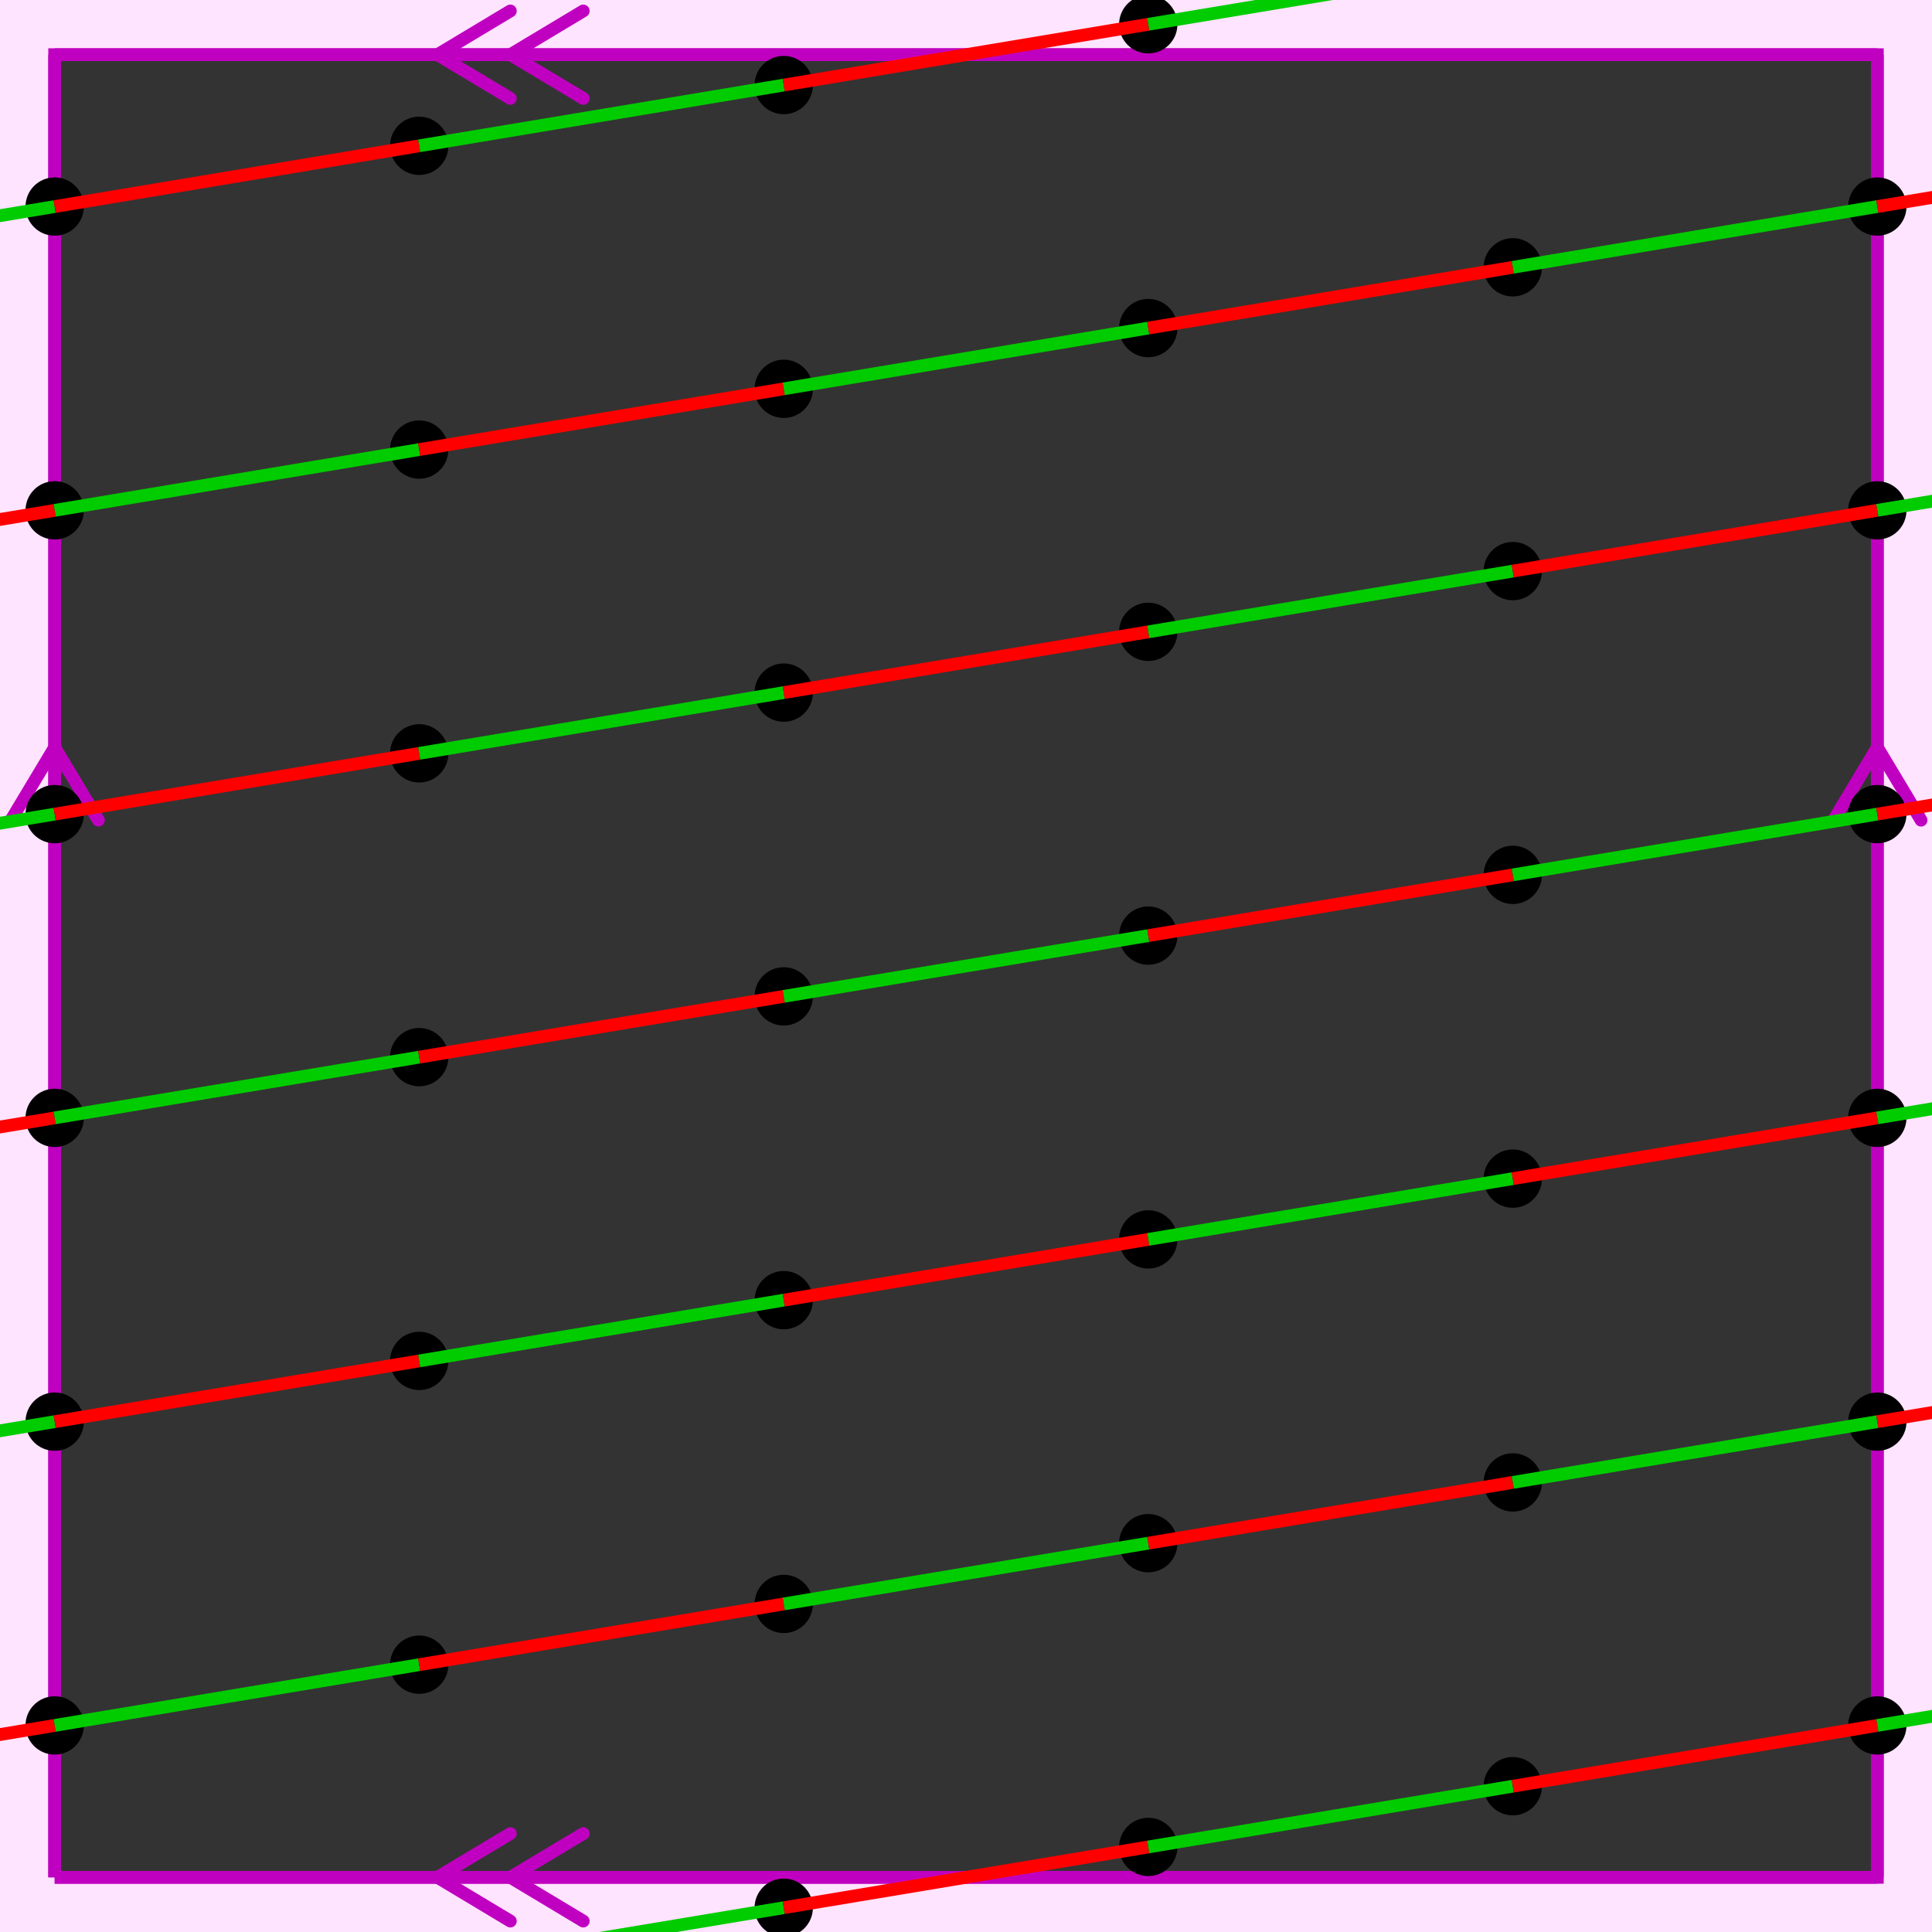
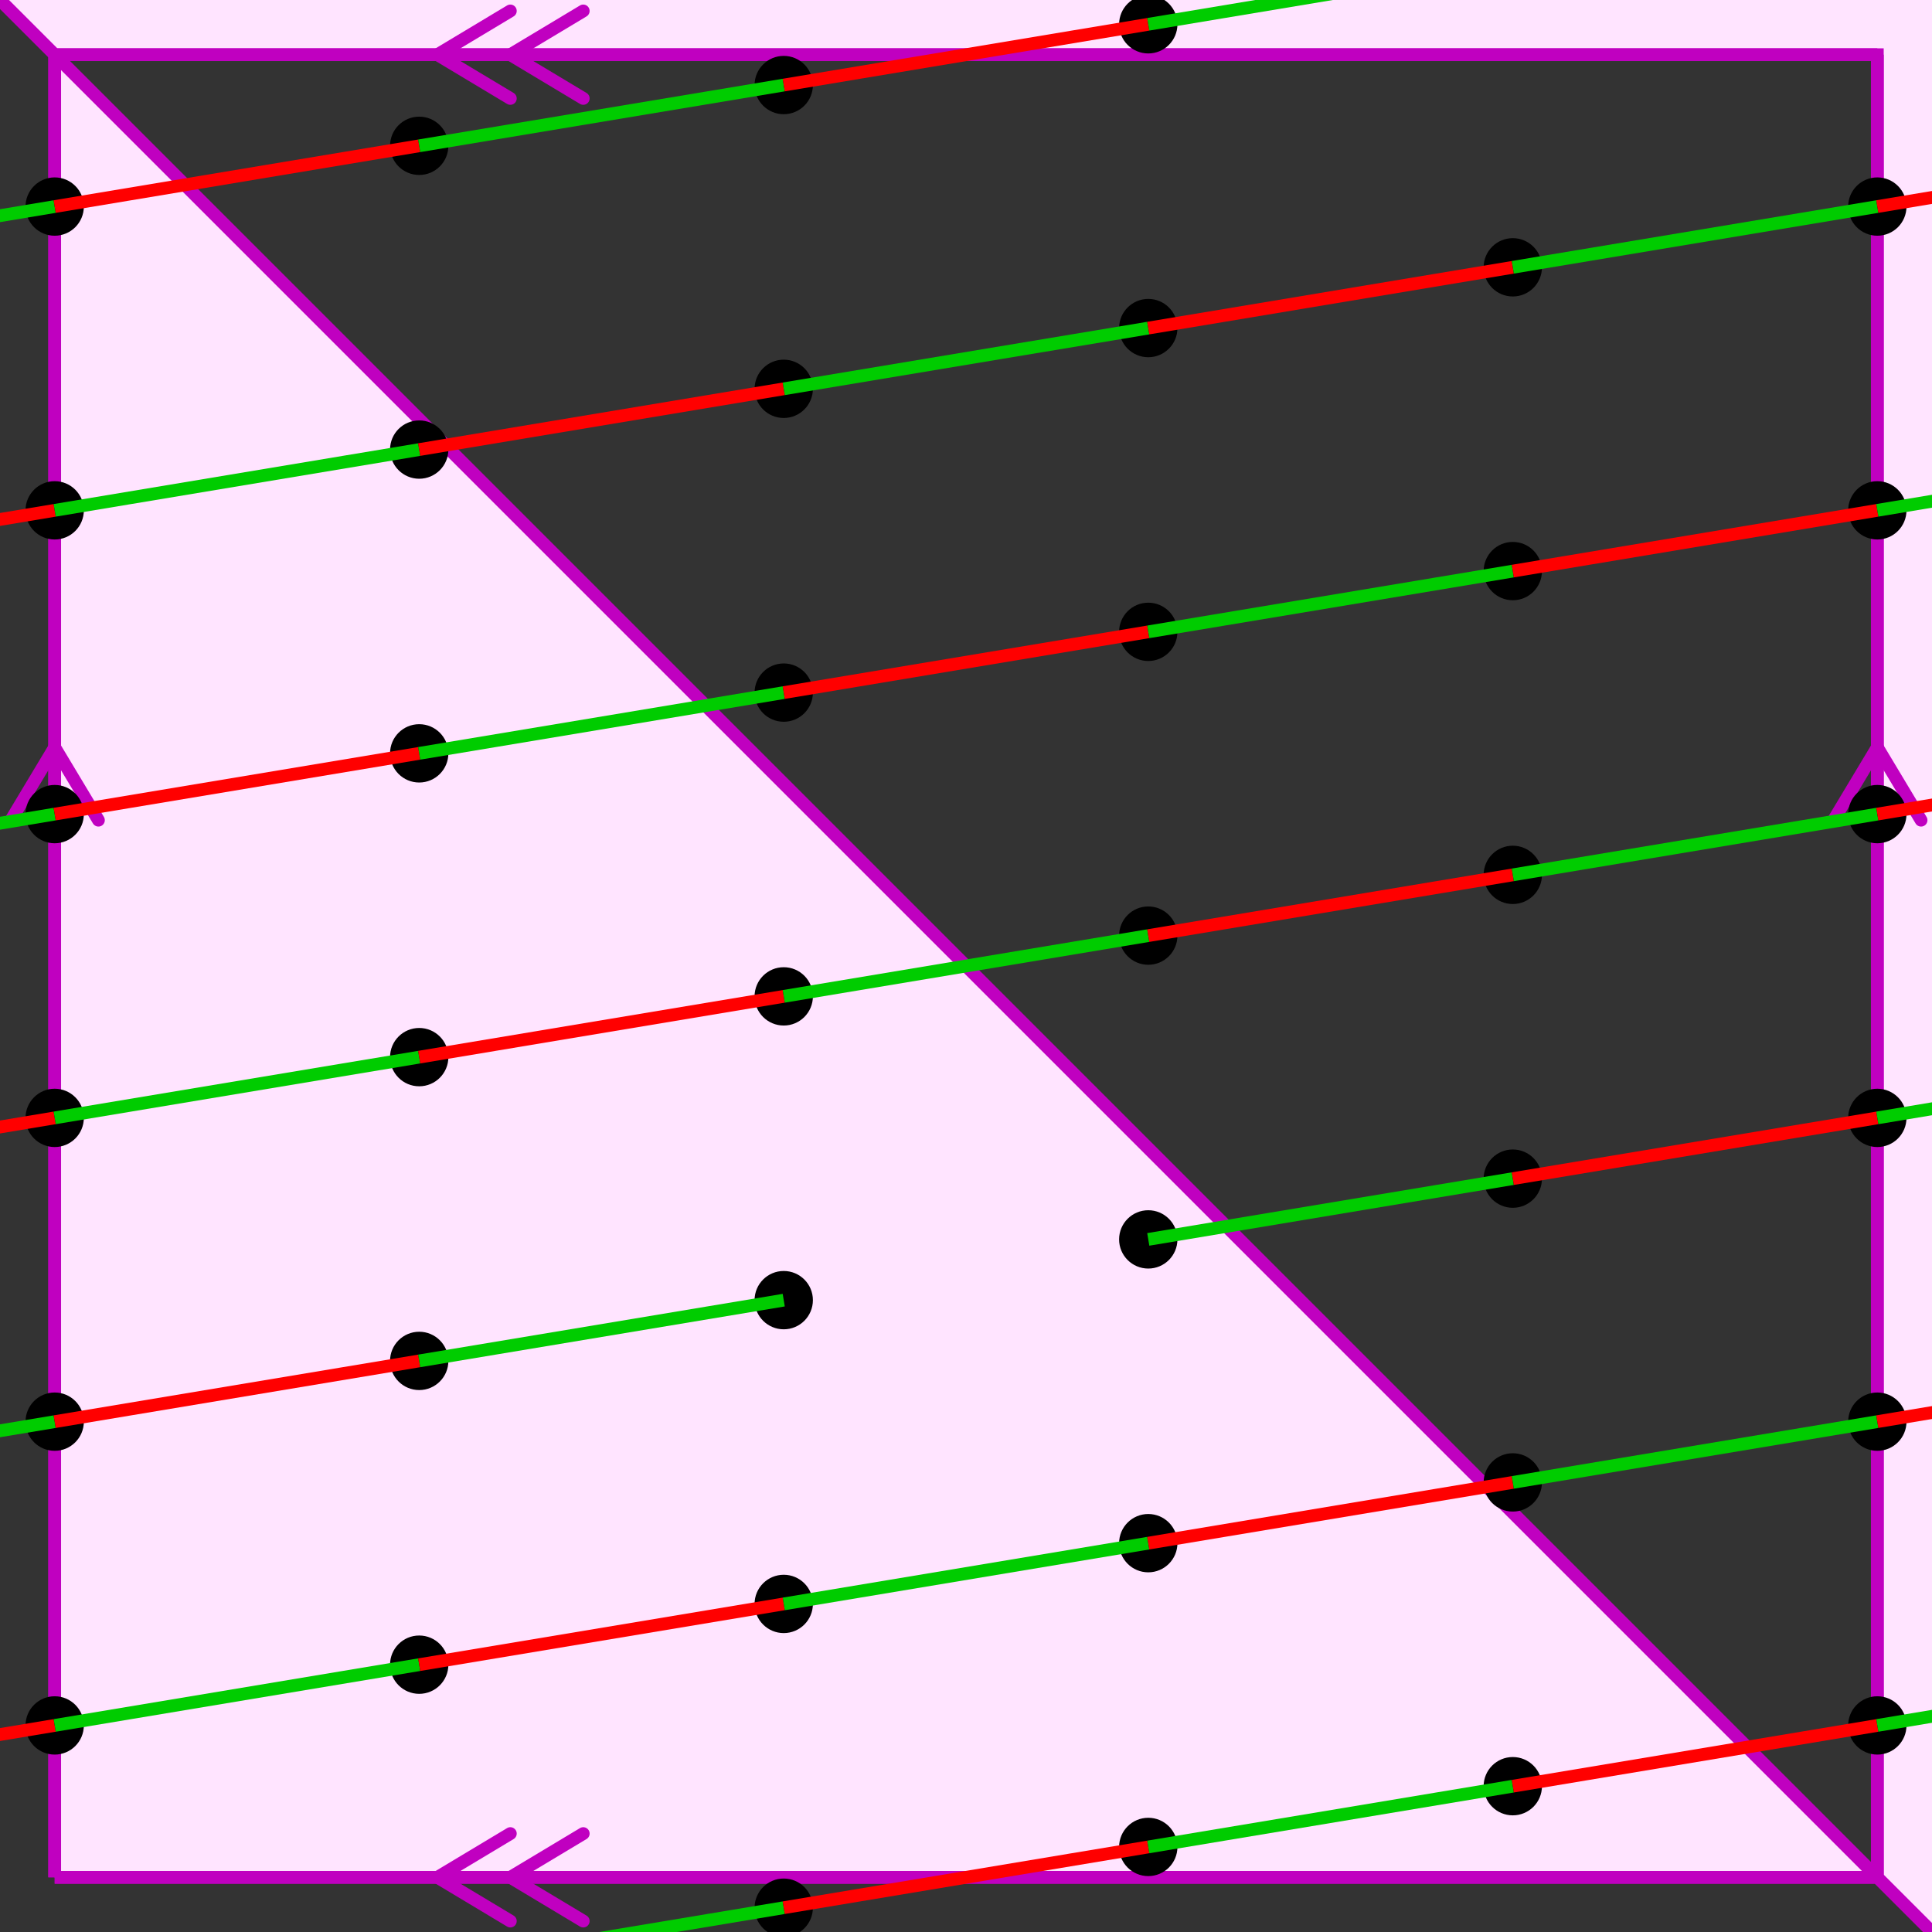
<svg xmlns="http://www.w3.org/2000/svg" viewBox="0 0 212 212" preserveAspectRatio="xMidYMid">
  <rect x="0" y="0" width="212" height="212" style="fill:#333333;stroke:none;opacity:1;fill-opacity:1" />
  <style type="text/css"> 
* { stroke: rgb(192,0,192); fill: none; stroke-width: 1.4; }
text { stroke: rgb(192,0,192); fill: rgb(192,0,192); text-anchor: middle; font-family: serif; font-size: 10pt; font-weight: lighter; stroke-width: 0.4; } 
</style>
  <defs>
    <clipPath id="fog">
      <rect x="0" y="0" width="212" height="212" />
    </clipPath>
  </defs>
  <g style="clip-path: url(#fog);">
    <clipPath id="clip-1--1">
      <rect x="-1" y="-1" width="213" height="213" />
    </clipPath>
-     <path d="M -6600 -6600 L 6600 -6600 L 6600 6600 L -6600 6600 L -6600 -6600 M 6 206 L 6 6 L 206 6 L 206 206 L 6 206 " style="fill-rule: evenodd; fill: rgb(255,228,255); stroke: rgb(192,0,192); clip-path: url(#clip-1--1); " />
+     <path d="M -6600 -6600 L 6600 -6600 L 6600 6600 L -6600 -6600 M 6 206 L 6 6 L 206 6 L 206 206 L 6 206 " style="fill-rule: evenodd; fill: rgb(255,228,255); stroke: rgb(192,0,192); clip-path: url(#clip-1--1); " />
    <line x1="48" y1="6" x2="56" y2="1.2" style="stroke: rgb(192,0,192); stroke-linecap: round;" />
    <line x1="48" y1="6" x2="56" y2="10.8" style="stroke: rgb(192,0,192); stroke-linecap: round;" />
    <line x1="56" y1="6" x2="64" y2="1.2" style="stroke: rgb(192,0,192); stroke-linecap: round;" />
    <line x1="56" y1="6" x2="64" y2="10.8" style="stroke: rgb(192,0,192); stroke-linecap: round;" />
    <line x1="6" y1="6" x2="206" y2="6" style="stroke: rgb(192,0,192);" />
    <line x1="206" y1="82" x2="210.8" y2="90" style="stroke: rgb(192,0,192); stroke-linecap: round;" />
    <line x1="206" y1="82" x2="201.2" y2="90" style="stroke: rgb(192,0,192); stroke-linecap: round;" />
    <line x1="206" y1="6" x2="206" y2="206" style="stroke: rgb(192,0,192);" />
    <line x1="56" y1="206" x2="64" y2="201.2" style="stroke: rgb(192,0,192); stroke-linecap: round;" />
    <line x1="56" y1="206" x2="64" y2="210.8" style="stroke: rgb(192,0,192); stroke-linecap: round;" />
    <line x1="48" y1="206" x2="56" y2="201.2" style="stroke: rgb(192,0,192); stroke-linecap: round;" />
    <line x1="48" y1="206" x2="56" y2="210.8" style="stroke: rgb(192,0,192); stroke-linecap: round;" />
    <line x1="206" y1="206" x2="6" y2="206" style="stroke: rgb(192,0,192);" />
    <line x1="6" y1="82" x2="10.8" y2="90" style="stroke: rgb(192,0,192); stroke-linecap: round;" />
    <line x1="6" y1="82" x2="1.2" y2="90" style="stroke: rgb(192,0,192); stroke-linecap: round;" />
    <line x1="6" y1="206" x2="6" y2="6" style="stroke: rgb(192,0,192);" />
    <circle cx="-194" cy="389.333" r="2.5" style="stroke: rgb(0,0,0); fill: rgb(0,0,0);" />
    <circle cx="-154" cy="382.666" r="2.5" style="stroke: rgb(0,0,0); fill: rgb(0,0,0);" />
    <circle cx="-114" cy="376" r="2.5" style="stroke: rgb(0,0,0); fill: rgb(0,0,0);" />
    <circle cx="-74" cy="369.333" r="2.5" style="stroke: rgb(0,0,0); fill: rgb(0,0,0);" />
    <circle cx="-34" cy="362.666" r="2.5" style="stroke: rgb(0,0,0); fill: rgb(0,0,0);" />
    <circle cx="5.999" cy="356" r="2.5" style="stroke: rgb(0,0,0); fill: rgb(0,0,0);" />
    <circle cx="46" cy="349.333" r="2.5" style="stroke: rgb(0,0,0); fill: rgb(0,0,0);" />
    <circle cx="86" cy="342.666" r="2.5" style="stroke: rgb(0,0,0); fill: rgb(0,0,0);" />
-     <circle cx="126" cy="336" r="2.5" style="stroke: rgb(0,0,0); fill: rgb(0,0,0);" />
    <circle cx="166" cy="329.333" r="2.5" style="stroke: rgb(0,0,0); fill: rgb(0,0,0);" />
    <circle cx="206" cy="322.666" r="2.5" style="stroke: rgb(0,0,0); fill: rgb(0,0,0);" />
    <circle cx="246" cy="316" r="2.5" style="stroke: rgb(0,0,0); fill: rgb(0,0,0);" />
    <circle cx="286" cy="309.333" r="2.5" style="stroke: rgb(0,0,0); fill: rgb(0,0,0);" />
    <circle cx="326" cy="302.666" r="2.5" style="stroke: rgb(0,0,0); fill: rgb(0,0,0);" />
    <circle cx="366" cy="296" r="2.5" style="stroke: rgb(0,0,0); fill: rgb(0,0,0);" />
    <circle cx="406" cy="289.333" r="2.5" style="stroke: rgb(0,0,0); fill: rgb(0,0,0);" />
    <circle cx="446" cy="282.666" r="2.5" style="stroke: rgb(0,0,0); fill: rgb(0,0,0);" />
    <circle cx="486" cy="276" r="2.5" style="stroke: rgb(0,0,0); fill: rgb(0,0,0);" />
    <circle cx="526" cy="269.333" r="2.5" style="stroke: rgb(0,0,0); fill: rgb(0,0,0);" />
    <circle cx="566" cy="262.666" r="2.5" style="stroke: rgb(0,0,0); fill: rgb(0,0,0);" />
    <circle cx="606" cy="256" r="2.5" style="stroke: rgb(0,0,0); fill: rgb(0,0,0);" />
    <circle cx="646" cy="249.333" r="2.5" style="stroke: rgb(0,0,0); fill: rgb(0,0,0);" />
    <circle cx="686" cy="242.666" r="2.5" style="stroke: rgb(0,0,0); fill: rgb(0,0,0);" />
    <circle cx="726" cy="236" r="2.5" style="stroke: rgb(0,0,0); fill: rgb(0,0,0);" />
    <circle cx="766" cy="229.333" r="2.5" style="stroke: rgb(0,0,0); fill: rgb(0,0,0);" />
    <circle cx="806" cy="222.666" r="2.5" style="stroke: rgb(0,0,0); fill: rgb(0,0,0);" />
    <circle cx="846" cy="216" r="2.5" style="stroke: rgb(0,0,0); fill: rgb(0,0,0);" />
    <circle cx="886" cy="209.333" r="2.5" style="stroke: rgb(0,0,0); fill: rgb(0,0,0);" />
    <circle cx="926" cy="202.666" r="2.5" style="stroke: rgb(0,0,0); fill: rgb(0,0,0);" />
    <circle cx="966" cy="196" r="2.5" style="stroke: rgb(0,0,0); fill: rgb(0,0,0);" />
    <circle cx="1006" cy="189.333" r="2.5" style="stroke: rgb(0,0,0); fill: rgb(0,0,0);" />
    <circle cx="1046" cy="182.666" r="2.5" style="stroke: rgb(0,0,0); fill: rgb(0,0,0);" />
    <circle cx="1086" cy="176" r="2.5" style="stroke: rgb(0,0,0); fill: rgb(0,0,0);" />
    <line x1="-194" y1="389.333" x2="-154" y2="382.666" style="stroke: rgb(0,204,0);" />
    <line x1="-154" y1="382.666" x2="-114" y2="376" style="stroke: rgb(255,0,0);" />
-     <line x1="-114" y1="376" x2="-74" y2="369.333" style="stroke: rgb(0,204,0);" />
    <line x1="-74" y1="369.333" x2="-34" y2="362.666" style="stroke: rgb(255,0,0);" />
    <line x1="-34" y1="362.666" x2="5.999" y2="356" style="stroke: rgb(0,204,0);" />
    <line x1="5.999" y1="356" x2="46" y2="349.333" style="stroke: rgb(255,0,0);" />
    <line x1="46" y1="349.333" x2="86" y2="342.666" style="stroke: rgb(0,204,0);" />
    <line x1="86" y1="342.666" x2="126" y2="336" style="stroke: rgb(255,0,0);" />
    <line x1="126" y1="336" x2="166" y2="329.333" style="stroke: rgb(0,204,0);" />
    <line x1="166" y1="329.333" x2="206" y2="322.666" style="stroke: rgb(255,0,0);" />
    <line x1="206" y1="322.666" x2="246" y2="316" style="stroke: rgb(0,204,0);" />
    <line x1="246" y1="316" x2="286" y2="309.333" style="stroke: rgb(255,0,0);" />
    <line x1="286" y1="309.333" x2="326" y2="302.666" style="stroke: rgb(0,204,0);" />
    <line x1="326" y1="302.666" x2="366" y2="296" style="stroke: rgb(255,0,0);" />
    <line x1="366" y1="296" x2="406" y2="289.333" style="stroke: rgb(0,204,0);" />
    <line x1="406" y1="289.333" x2="446" y2="282.666" style="stroke: rgb(255,0,0);" />
    <line x1="446" y1="282.666" x2="486" y2="276" style="stroke: rgb(0,204,0);" />
    <line x1="486" y1="276" x2="526" y2="269.333" style="stroke: rgb(255,0,0);" />
    <line x1="526" y1="269.333" x2="566" y2="262.666" style="stroke: rgb(0,204,0);" />
    <line x1="566" y1="262.666" x2="606" y2="256" style="stroke: rgb(255,0,0);" />
    <line x1="606" y1="256" x2="646" y2="249.333" style="stroke: rgb(0,204,0);" />
    <line x1="646" y1="249.333" x2="686" y2="242.666" style="stroke: rgb(255,0,0);" />
    <line x1="686" y1="242.666" x2="726" y2="236" style="stroke: rgb(0,204,0);" />
    <line x1="726" y1="236" x2="766" y2="229.333" style="stroke: rgb(255,0,0);" />
    <line x1="766" y1="229.333" x2="806" y2="222.666" style="stroke: rgb(0,204,0);" />
    <line x1="806" y1="222.666" x2="846" y2="216" style="stroke: rgb(255,0,0);" />
    <line x1="846" y1="216" x2="886" y2="209.333" style="stroke: rgb(0,204,0);" />
    <line x1="886" y1="209.333" x2="926" y2="202.666" style="stroke: rgb(255,0,0);" />
    <line x1="926" y1="202.666" x2="966" y2="196" style="stroke: rgb(0,204,0);" />
    <line x1="966" y1="196" x2="1006" y2="189.333" style="stroke: rgb(255,0,0);" />
    <line x1="1006" y1="189.333" x2="1046" y2="182.666" style="stroke: rgb(0,204,0);" />
    <line x1="1046" y1="182.666" x2="1086" y2="176" style="stroke: rgb(255,0,0);" />
    <circle cx="-234" cy="362.666" r="2.5" style="stroke: rgb(0,0,0); fill: rgb(0,0,0);" />
    <circle cx="-194" cy="356" r="2.5" style="stroke: rgb(0,0,0); fill: rgb(0,0,0);" />
    <circle cx="-154" cy="349.333" r="2.5" style="stroke: rgb(0,0,0); fill: rgb(0,0,0);" />
    <circle cx="-114" cy="342.666" r="2.5" style="stroke: rgb(0,0,0); fill: rgb(0,0,0);" />
    <circle cx="-74" cy="336" r="2.5" style="stroke: rgb(0,0,0); fill: rgb(0,0,0);" />
    <circle cx="-34" cy="329.333" r="2.5" style="stroke: rgb(0,0,0); fill: rgb(0,0,0);" />
    <circle cx="5.999" cy="322.666" r="2.5" style="stroke: rgb(0,0,0); fill: rgb(0,0,0);" />
    <circle cx="46" cy="316" r="2.5" style="stroke: rgb(0,0,0); fill: rgb(0,0,0);" />
    <circle cx="86" cy="309.333" r="2.5" style="stroke: rgb(0,0,0); fill: rgb(0,0,0);" />
    <circle cx="126" cy="302.666" r="2.5" style="stroke: rgb(0,0,0); fill: rgb(0,0,0);" />
    <circle cx="166" cy="296" r="2.5" style="stroke: rgb(0,0,0); fill: rgb(0,0,0);" />
    <circle cx="206" cy="289.333" r="2.5" style="stroke: rgb(0,0,0); fill: rgb(0,0,0);" />
    <circle cx="246" cy="282.666" r="2.5" style="stroke: rgb(0,0,0); fill: rgb(0,0,0);" />
    <circle cx="286" cy="276" r="2.5" style="stroke: rgb(0,0,0); fill: rgb(0,0,0);" />
    <circle cx="326" cy="269.333" r="2.5" style="stroke: rgb(0,0,0); fill: rgb(0,0,0);" />
    <circle cx="366" cy="262.666" r="2.5" style="stroke: rgb(0,0,0); fill: rgb(0,0,0);" />
    <circle cx="406" cy="256" r="2.5" style="stroke: rgb(0,0,0); fill: rgb(0,0,0);" />
    <circle cx="446" cy="249.333" r="2.5" style="stroke: rgb(0,0,0); fill: rgb(0,0,0);" />
    <circle cx="486" cy="242.666" r="2.5" style="stroke: rgb(0,0,0); fill: rgb(0,0,0);" />
    <circle cx="526" cy="236" r="2.5" style="stroke: rgb(0,0,0); fill: rgb(0,0,0);" />
    <circle cx="566" cy="229.333" r="2.5" style="stroke: rgb(0,0,0); fill: rgb(0,0,0);" />
    <circle cx="606" cy="222.666" r="2.5" style="stroke: rgb(0,0,0); fill: rgb(0,0,0);" />
    <circle cx="646" cy="216" r="2.5" style="stroke: rgb(0,0,0); fill: rgb(0,0,0);" />
    <circle cx="686" cy="209.333" r="2.5" style="stroke: rgb(0,0,0); fill: rgb(0,0,0);" />
    <circle cx="726" cy="202.666" r="2.5" style="stroke: rgb(0,0,0); fill: rgb(0,0,0);" />
    <circle cx="766" cy="196" r="2.5" style="stroke: rgb(0,0,0); fill: rgb(0,0,0);" />
    <circle cx="806" cy="189.333" r="2.5" style="stroke: rgb(0,0,0); fill: rgb(0,0,0);" />
    <circle cx="846" cy="182.666" r="2.5" style="stroke: rgb(0,0,0); fill: rgb(0,0,0);" />
    <circle cx="886" cy="176" r="2.5" style="stroke: rgb(0,0,0); fill: rgb(0,0,0);" />
    <circle cx="926" cy="169.333" r="2.5" style="stroke: rgb(0,0,0); fill: rgb(0,0,0);" />
    <circle cx="966" cy="162.666" r="2.5" style="stroke: rgb(0,0,0); fill: rgb(0,0,0);" />
    <circle cx="1006" cy="156" r="2.5" style="stroke: rgb(0,0,0); fill: rgb(0,0,0);" />
    <circle cx="1046" cy="149.333" r="2.5" style="stroke: rgb(0,0,0); fill: rgb(0,0,0);" />
    <line x1="-234" y1="362.666" x2="-194" y2="356" style="stroke: rgb(0,204,0);" />
    <line x1="-194" y1="356" x2="-154" y2="349.333" style="stroke: rgb(255,0,0);" />
    <line x1="-154" y1="349.333" x2="-114" y2="342.666" style="stroke: rgb(0,204,0);" />
    <line x1="-114" y1="342.666" x2="-74" y2="336" style="stroke: rgb(255,0,0);" />
    <line x1="-74" y1="336" x2="-34" y2="329.333" style="stroke: rgb(0,204,0);" />
    <line x1="-34" y1="329.333" x2="5.999" y2="322.666" style="stroke: rgb(255,0,0);" />
    <line x1="5.999" y1="322.666" x2="46" y2="316" style="stroke: rgb(0,204,0);" />
    <line x1="46" y1="316" x2="86" y2="309.333" style="stroke: rgb(255,0,0);" />
    <line x1="86" y1="309.333" x2="126" y2="302.666" style="stroke: rgb(0,204,0);" />
    <line x1="126" y1="302.666" x2="166" y2="296" style="stroke: rgb(255,0,0);" />
    <line x1="166" y1="296" x2="206" y2="289.333" style="stroke: rgb(0,204,0);" />
    <line x1="206" y1="289.333" x2="246" y2="282.666" style="stroke: rgb(255,0,0);" />
    <line x1="246" y1="282.666" x2="286" y2="276" style="stroke: rgb(0,204,0);" />
    <line x1="286" y1="276" x2="326" y2="269.333" style="stroke: rgb(255,0,0);" />
    <line x1="326" y1="269.333" x2="366" y2="262.666" style="stroke: rgb(0,204,0);" />
    <line x1="366" y1="262.666" x2="406" y2="256" style="stroke: rgb(255,0,0);" />
    <line x1="406" y1="256" x2="446" y2="249.333" style="stroke: rgb(0,204,0);" />
    <line x1="446" y1="249.333" x2="486" y2="242.666" style="stroke: rgb(255,0,0);" />
    <line x1="486" y1="242.666" x2="526" y2="236" style="stroke: rgb(0,204,0);" />
    <line x1="526" y1="236" x2="566" y2="229.333" style="stroke: rgb(255,0,0);" />
    <line x1="566" y1="229.333" x2="606" y2="222.666" style="stroke: rgb(0,204,0);" />
    <line x1="606" y1="222.666" x2="646" y2="216" style="stroke: rgb(255,0,0);" />
    <line x1="646" y1="216" x2="686" y2="209.333" style="stroke: rgb(0,204,0);" />
    <line x1="686" y1="209.333" x2="726" y2="202.666" style="stroke: rgb(255,0,0);" />
    <line x1="726" y1="202.666" x2="766" y2="196" style="stroke: rgb(0,204,0);" />
    <line x1="766" y1="196" x2="806" y2="189.333" style="stroke: rgb(255,0,0);" />
    <line x1="806" y1="189.333" x2="846" y2="182.666" style="stroke: rgb(0,204,0);" />
    <line x1="846" y1="182.666" x2="886" y2="176" style="stroke: rgb(255,0,0);" />
    <line x1="886" y1="176" x2="926" y2="169.333" style="stroke: rgb(0,204,0);" />
    <line x1="926" y1="169.333" x2="966" y2="162.666" style="stroke: rgb(255,0,0);" />
    <line x1="966" y1="162.666" x2="1006" y2="156" style="stroke: rgb(0,204,0);" />
    <line x1="1006" y1="156" x2="1046" y2="149.333" style="stroke: rgb(255,0,0);" />
    <circle cx="-274" cy="336" r="2.5" style="stroke: rgb(0,0,0); fill: rgb(0,0,0);" />
    <circle cx="-234" cy="329.333" r="2.5" style="stroke: rgb(0,0,0); fill: rgb(0,0,0);" />
    <circle cx="-194" cy="322.666" r="2.5" style="stroke: rgb(0,0,0); fill: rgb(0,0,0);" />
    <circle cx="-154" cy="316" r="2.5" style="stroke: rgb(0,0,0); fill: rgb(0,0,0);" />
    <circle cx="-114" cy="309.333" r="2.5" style="stroke: rgb(0,0,0); fill: rgb(0,0,0);" />
    <circle cx="-74" cy="302.666" r="2.5" style="stroke: rgb(0,0,0); fill: rgb(0,0,0);" />
    <circle cx="-34" cy="296" r="2.5" style="stroke: rgb(0,0,0); fill: rgb(0,0,0);" />
    <circle cx="6" cy="289.333" r="2.5" style="stroke: rgb(0,0,0); fill: rgb(0,0,0);" />
    <circle cx="46" cy="282.666" r="2.5" style="stroke: rgb(0,0,0); fill: rgb(0,0,0);" />
    <circle cx="85.999" cy="276" r="2.5" style="stroke: rgb(0,0,0); fill: rgb(0,0,0);" />
    <circle cx="126" cy="269.333" r="2.5" style="stroke: rgb(0,0,0); fill: rgb(0,0,0);" />
    <circle cx="166" cy="262.666" r="2.5" style="stroke: rgb(0,0,0); fill: rgb(0,0,0);" />
    <circle cx="206" cy="256" r="2.5" style="stroke: rgb(0,0,0); fill: rgb(0,0,0);" />
    <circle cx="246" cy="249.333" r="2.5" style="stroke: rgb(0,0,0); fill: rgb(0,0,0);" />
    <circle cx="286" cy="242.666" r="2.5" style="stroke: rgb(0,0,0); fill: rgb(0,0,0);" />
    <circle cx="326" cy="236" r="2.5" style="stroke: rgb(0,0,0); fill: rgb(0,0,0);" />
    <circle cx="366" cy="229.333" r="2.5" style="stroke: rgb(0,0,0); fill: rgb(0,0,0);" />
    <circle cx="406" cy="222.666" r="2.5" style="stroke: rgb(0,0,0); fill: rgb(0,0,0);" />
    <circle cx="446" cy="216" r="2.5" style="stroke: rgb(0,0,0); fill: rgb(0,0,0);" />
    <circle cx="486" cy="209.333" r="2.5" style="stroke: rgb(0,0,0); fill: rgb(0,0,0);" />
    <circle cx="526" cy="202.666" r="2.5" style="stroke: rgb(0,0,0); fill: rgb(0,0,0);" />
    <circle cx="566" cy="196" r="2.5" style="stroke: rgb(0,0,0); fill: rgb(0,0,0);" />
    <circle cx="606" cy="189.333" r="2.5" style="stroke: rgb(0,0,0); fill: rgb(0,0,0);" />
    <circle cx="646" cy="182.666" r="2.5" style="stroke: rgb(0,0,0); fill: rgb(0,0,0);" />
    <circle cx="686" cy="176" r="2.5" style="stroke: rgb(0,0,0); fill: rgb(0,0,0);" />
    <circle cx="726" cy="169.333" r="2.5" style="stroke: rgb(0,0,0); fill: rgb(0,0,0);" />
    <circle cx="766" cy="162.666" r="2.5" style="stroke: rgb(0,0,0); fill: rgb(0,0,0);" />
    <circle cx="806" cy="156" r="2.5" style="stroke: rgb(0,0,0); fill: rgb(0,0,0);" />
    <circle cx="846" cy="149.333" r="2.5" style="stroke: rgb(0,0,0); fill: rgb(0,0,0);" />
    <circle cx="886" cy="142.666" r="2.5" style="stroke: rgb(0,0,0); fill: rgb(0,0,0);" />
    <circle cx="926" cy="136" r="2.5" style="stroke: rgb(0,0,0); fill: rgb(0,0,0);" />
    <circle cx="966" cy="129.333" r="2.5" style="stroke: rgb(0,0,0); fill: rgb(0,0,0);" />
    <circle cx="1006" cy="122.666" r="2.5" style="stroke: rgb(0,0,0); fill: rgb(0,0,0);" />
    <line x1="-274" y1="336" x2="-234" y2="329.333" style="stroke: rgb(0,204,0);" />
    <line x1="-234" y1="329.333" x2="-194" y2="322.666" style="stroke: rgb(255,0,0);" />
    <line x1="-194" y1="322.666" x2="-154" y2="316" style="stroke: rgb(0,204,0);" />
    <line x1="-154" y1="316" x2="-114" y2="309.333" style="stroke: rgb(255,0,0);" />
    <line x1="-114" y1="309.333" x2="-74" y2="302.666" style="stroke: rgb(0,204,0);" />
    <line x1="-74" y1="302.666" x2="-34" y2="296" style="stroke: rgb(255,0,0);" />
    <line x1="-34" y1="296" x2="6" y2="289.333" style="stroke: rgb(0,204,0);" />
    <line x1="6" y1="289.333" x2="46" y2="282.666" style="stroke: rgb(255,0,0);" />
    <line x1="46" y1="282.666" x2="85.999" y2="276" style="stroke: rgb(0,204,0);" />
    <line x1="85.999" y1="276" x2="126" y2="269.333" style="stroke: rgb(255,0,0);" />
    <line x1="126" y1="269.333" x2="166" y2="262.666" style="stroke: rgb(0,204,0);" />
    <line x1="166" y1="262.666" x2="206" y2="256" style="stroke: rgb(255,0,0);" />
    <line x1="206" y1="256" x2="246" y2="249.333" style="stroke: rgb(0,204,0);" />
    <line x1="246" y1="249.333" x2="286" y2="242.666" style="stroke: rgb(255,0,0);" />
    <line x1="286" y1="242.666" x2="326" y2="236" style="stroke: rgb(0,204,0);" />
    <line x1="326" y1="236" x2="366" y2="229.333" style="stroke: rgb(255,0,0);" />
    <line x1="366" y1="229.333" x2="406" y2="222.666" style="stroke: rgb(0,204,0);" />
    <line x1="406" y1="222.666" x2="446" y2="216" style="stroke: rgb(255,0,0);" />
    <line x1="446" y1="216" x2="486" y2="209.333" style="stroke: rgb(0,204,0);" />
    <line x1="486" y1="209.333" x2="526" y2="202.666" style="stroke: rgb(255,0,0);" />
    <line x1="526" y1="202.666" x2="566" y2="196" style="stroke: rgb(0,204,0);" />
    <line x1="566" y1="196" x2="606" y2="189.333" style="stroke: rgb(255,0,0);" />
    <line x1="606" y1="189.333" x2="646" y2="182.666" style="stroke: rgb(0,204,0);" />
    <line x1="646" y1="182.666" x2="686" y2="176" style="stroke: rgb(255,0,0);" />
    <line x1="686" y1="176" x2="726" y2="169.333" style="stroke: rgb(0,204,0);" />
    <line x1="726" y1="169.333" x2="766" y2="162.666" style="stroke: rgb(255,0,0);" />
    <line x1="766" y1="162.666" x2="806" y2="156" style="stroke: rgb(0,204,0);" />
    <line x1="806" y1="156" x2="846" y2="149.333" style="stroke: rgb(255,0,0);" />
    <line x1="846" y1="149.333" x2="886" y2="142.666" style="stroke: rgb(0,204,0);" />
    <line x1="886" y1="142.666" x2="926" y2="136" style="stroke: rgb(255,0,0);" />
    <line x1="926" y1="136" x2="966" y2="129.333" style="stroke: rgb(0,204,0);" />
    <line x1="966" y1="129.333" x2="1006" y2="122.666" style="stroke: rgb(255,0,0);" />
    <circle cx="-234" cy="296" r="2.5" style="stroke: rgb(0,0,0); fill: rgb(0,0,0);" />
    <circle cx="-194" cy="289.333" r="2.5" style="stroke: rgb(0,0,0); fill: rgb(0,0,0);" />
    <circle cx="-154" cy="282.666" r="2.5" style="stroke: rgb(0,0,0); fill: rgb(0,0,0);" />
    <circle cx="-114" cy="276" r="2.5" style="stroke: rgb(0,0,0); fill: rgb(0,0,0);" />
    <circle cx="-73.999" cy="269.333" r="2.5" style="stroke: rgb(0,0,0); fill: rgb(0,0,0);" />
    <circle cx="-34" cy="262.666" r="2.5" style="stroke: rgb(0,0,0); fill: rgb(0,0,0);" />
    <circle cx="6.000" cy="256" r="2.5" style="stroke: rgb(0,0,0); fill: rgb(0,0,0);" />
    <circle cx="46.000" cy="249.333" r="2.5" style="stroke: rgb(0,0,0); fill: rgb(0,0,0);" />
    <circle cx="86.000" cy="242.666" r="2.5" style="stroke: rgb(0,0,0); fill: rgb(0,0,0);" />
    <circle cx="126" cy="236" r="2.5" style="stroke: rgb(0,0,0); fill: rgb(0,0,0);" />
    <circle cx="166" cy="229.333" r="2.5" style="stroke: rgb(0,0,0); fill: rgb(0,0,0);" />
    <circle cx="206" cy="222.666" r="2.5" style="stroke: rgb(0,0,0); fill: rgb(0,0,0);" />
    <circle cx="246" cy="216" r="2.5" style="stroke: rgb(0,0,0); fill: rgb(0,0,0);" />
    <circle cx="286" cy="209.333" r="2.5" style="stroke: rgb(0,0,0); fill: rgb(0,0,0);" />
    <circle cx="326" cy="202.666" r="2.5" style="stroke: rgb(0,0,0); fill: rgb(0,0,0);" />
    <circle cx="366" cy="196" r="2.5" style="stroke: rgb(0,0,0); fill: rgb(0,0,0);" />
    <circle cx="406" cy="189.333" r="2.5" style="stroke: rgb(0,0,0); fill: rgb(0,0,0);" />
    <circle cx="446" cy="182.666" r="2.5" style="stroke: rgb(0,0,0); fill: rgb(0,0,0);" />
    <circle cx="486" cy="176" r="2.5" style="stroke: rgb(0,0,0); fill: rgb(0,0,0);" />
    <circle cx="526" cy="169.333" r="2.5" style="stroke: rgb(0,0,0); fill: rgb(0,0,0);" />
    <circle cx="566" cy="162.666" r="2.5" style="stroke: rgb(0,0,0); fill: rgb(0,0,0);" />
    <circle cx="606" cy="156" r="2.5" style="stroke: rgb(0,0,0); fill: rgb(0,0,0);" />
    <circle cx="646" cy="149.333" r="2.5" style="stroke: rgb(0,0,0); fill: rgb(0,0,0);" />
    <circle cx="686" cy="142.666" r="2.5" style="stroke: rgb(0,0,0); fill: rgb(0,0,0);" />
    <circle cx="726" cy="136" r="2.5" style="stroke: rgb(0,0,0); fill: rgb(0,0,0);" />
    <circle cx="766" cy="129.333" r="2.5" style="stroke: rgb(0,0,0); fill: rgb(0,0,0);" />
    <circle cx="806" cy="122.666" r="2.5" style="stroke: rgb(0,0,0); fill: rgb(0,0,0);" />
    <circle cx="846" cy="116" r="2.5" style="stroke: rgb(0,0,0); fill: rgb(0,0,0);" />
    <circle cx="886" cy="109.333" r="2.5" style="stroke: rgb(0,0,0); fill: rgb(0,0,0);" />
    <circle cx="926" cy="102.666" r="2.5" style="stroke: rgb(0,0,0); fill: rgb(0,0,0);" />
    <circle cx="966" cy="96.000" r="2.5" style="stroke: rgb(0,0,0); fill: rgb(0,0,0);" />
    <circle cx="1006" cy="89.333" r="2.5" style="stroke: rgb(0,0,0); fill: rgb(0,0,0);" />
    <circle cx="1046" cy="82.666" r="2.5" style="stroke: rgb(0,0,0); fill: rgb(0,0,0);" />
    <line x1="-234" y1="296" x2="-194" y2="289.333" style="stroke: rgb(0,204,0);" />
    <line x1="-194" y1="289.333" x2="-154" y2="282.666" style="stroke: rgb(255,0,0);" />
    <line x1="-154" y1="282.666" x2="-114" y2="276" style="stroke: rgb(0,204,0);" />
    <line x1="-114" y1="276" x2="-73.999" y2="269.333" style="stroke: rgb(255,0,0);" />
    <line x1="-73.999" y1="269.333" x2="-34" y2="262.666" style="stroke: rgb(0,204,0);" />
    <line x1="-34" y1="262.666" x2="6.000" y2="256" style="stroke: rgb(255,0,0);" />
    <line x1="6.000" y1="256" x2="46.000" y2="249.333" style="stroke: rgb(0,204,0);" />
    <line x1="46.000" y1="249.333" x2="86.000" y2="242.666" style="stroke: rgb(255,0,0);" />
    <line x1="86.000" y1="242.666" x2="126" y2="236" style="stroke: rgb(0,204,0);" />
    <line x1="126" y1="236" x2="166" y2="229.333" style="stroke: rgb(255,0,0);" />
    <line x1="166" y1="229.333" x2="206" y2="222.666" style="stroke: rgb(0,204,0);" />
    <line x1="206" y1="222.666" x2="246" y2="216" style="stroke: rgb(255,0,0);" />
    <line x1="246" y1="216" x2="286" y2="209.333" style="stroke: rgb(0,204,0);" />
    <line x1="286" y1="209.333" x2="326" y2="202.666" style="stroke: rgb(255,0,0);" />
    <line x1="326" y1="202.666" x2="366" y2="196" style="stroke: rgb(0,204,0);" />
    <line x1="366" y1="196" x2="406" y2="189.333" style="stroke: rgb(255,0,0);" />
    <line x1="406" y1="189.333" x2="446" y2="182.666" style="stroke: rgb(0,204,0);" />
    <line x1="446" y1="182.666" x2="486" y2="176" style="stroke: rgb(255,0,0);" />
    <line x1="486" y1="176" x2="526" y2="169.333" style="stroke: rgb(0,204,0);" />
    <line x1="526" y1="169.333" x2="566" y2="162.666" style="stroke: rgb(255,0,0);" />
    <line x1="566" y1="162.666" x2="606" y2="156" style="stroke: rgb(0,204,0);" />
    <line x1="606" y1="156" x2="646" y2="149.333" style="stroke: rgb(255,0,0);" />
    <line x1="646" y1="149.333" x2="686" y2="142.666" style="stroke: rgb(0,204,0);" />
    <line x1="686" y1="142.666" x2="726" y2="136" style="stroke: rgb(255,0,0);" />
    <line x1="726" y1="136" x2="766" y2="129.333" style="stroke: rgb(0,204,0);" />
    <line x1="766" y1="129.333" x2="806" y2="122.666" style="stroke: rgb(255,0,0);" />
    <line x1="806" y1="122.666" x2="846" y2="116" style="stroke: rgb(0,204,0);" />
    <line x1="846" y1="116" x2="886" y2="109.333" style="stroke: rgb(255,0,0);" />
    <line x1="886" y1="109.333" x2="926" y2="102.666" style="stroke: rgb(0,204,0);" />
    <line x1="926" y1="102.666" x2="966" y2="96.000" style="stroke: rgb(255,0,0);" />
    <line x1="966" y1="96.000" x2="1006" y2="89.333" style="stroke: rgb(0,204,0);" />
    <line x1="1006" y1="89.333" x2="1046" y2="82.666" style="stroke: rgb(255,0,0);" />
    <circle cx="-274" cy="269.333" r="2.5" style="stroke: rgb(0,0,0); fill: rgb(0,0,0);" />
    <circle cx="-234" cy="262.666" r="2.5" style="stroke: rgb(0,0,0); fill: rgb(0,0,0);" />
    <circle cx="-194" cy="256" r="2.5" style="stroke: rgb(0,0,0); fill: rgb(0,0,0);" />
    <circle cx="-154" cy="249.333" r="2.5" style="stroke: rgb(0,0,0); fill: rgb(0,0,0);" />
    <circle cx="-114" cy="242.666" r="2.5" style="stroke: rgb(0,0,0); fill: rgb(0,0,0);" />
    <circle cx="-74" cy="236" r="2.5" style="stroke: rgb(0,0,0); fill: rgb(0,0,0);" />
    <circle cx="-34" cy="229.333" r="2.5" style="stroke: rgb(0,0,0); fill: rgb(0,0,0);" />
    <circle cx="6.000" cy="222.666" r="2.5" style="stroke: rgb(0,0,0); fill: rgb(0,0,0);" />
    <circle cx="46.000" cy="216" r="2.5" style="stroke: rgb(0,0,0); fill: rgb(0,0,0);" />
    <circle cx="86" cy="209.333" r="2.5" style="stroke: rgb(0,0,0); fill: rgb(0,0,0);" />
    <circle cx="126" cy="202.666" r="2.5" style="stroke: rgb(0,0,0); fill: rgb(0,0,0);" />
    <circle cx="166" cy="196" r="2.5" style="stroke: rgb(0,0,0); fill: rgb(0,0,0);" />
    <circle cx="206" cy="189.333" r="2.5" style="stroke: rgb(0,0,0); fill: rgb(0,0,0);" />
    <circle cx="246" cy="182.666" r="2.5" style="stroke: rgb(0,0,0); fill: rgb(0,0,0);" />
-     <circle cx="286" cy="176" r="2.5" style="stroke: rgb(0,0,0); fill: rgb(0,0,0);" />
    <circle cx="326" cy="169.333" r="2.5" style="stroke: rgb(0,0,0); fill: rgb(0,0,0);" />
    <circle cx="366" cy="162.666" r="2.5" style="stroke: rgb(0,0,0); fill: rgb(0,0,0);" />
    <circle cx="406" cy="156" r="2.5" style="stroke: rgb(0,0,0); fill: rgb(0,0,0);" />
    <circle cx="446" cy="149.333" r="2.5" style="stroke: rgb(0,0,0); fill: rgb(0,0,0);" />
    <circle cx="486" cy="142.666" r="2.5" style="stroke: rgb(0,0,0); fill: rgb(0,0,0);" />
    <circle cx="526" cy="136" r="2.5" style="stroke: rgb(0,0,0); fill: rgb(0,0,0);" />
    <circle cx="566" cy="129.333" r="2.5" style="stroke: rgb(0,0,0); fill: rgb(0,0,0);" />
    <circle cx="606" cy="122.666" r="2.5" style="stroke: rgb(0,0,0); fill: rgb(0,0,0);" />
    <circle cx="646" cy="116" r="2.5" style="stroke: rgb(0,0,0); fill: rgb(0,0,0);" />
    <circle cx="686" cy="109.333" r="2.5" style="stroke: rgb(0,0,0); fill: rgb(0,0,0);" />
    <circle cx="726" cy="102.666" r="2.5" style="stroke: rgb(0,0,0); fill: rgb(0,0,0);" />
    <circle cx="766" cy="96.000" r="2.5" style="stroke: rgb(0,0,0); fill: rgb(0,0,0);" />
    <circle cx="806" cy="89.333" r="2.5" style="stroke: rgb(0,0,0); fill: rgb(0,0,0);" />
    <circle cx="846" cy="82.666" r="2.5" style="stroke: rgb(0,0,0); fill: rgb(0,0,0);" />
    <circle cx="886" cy="76" r="2.5" style="stroke: rgb(0,0,0); fill: rgb(0,0,0);" />
    <circle cx="926" cy="69.333" r="2.5" style="stroke: rgb(0,0,0); fill: rgb(0,0,0);" />
    <circle cx="966" cy="62.666" r="2.5" style="stroke: rgb(0,0,0); fill: rgb(0,0,0);" />
    <circle cx="1006" cy="56.000" r="2.5" style="stroke: rgb(0,0,0); fill: rgb(0,0,0);" />
    <line x1="-274" y1="269.333" x2="-234" y2="262.666" style="stroke: rgb(0,204,0);" />
    <line x1="-234" y1="262.666" x2="-194" y2="256" style="stroke: rgb(255,0,0);" />
    <line x1="-194" y1="256" x2="-154" y2="249.333" style="stroke: rgb(0,204,0);" />
    <line x1="-154" y1="249.333" x2="-114" y2="242.666" style="stroke: rgb(255,0,0);" />
    <line x1="-114" y1="242.666" x2="-74" y2="236" style="stroke: rgb(0,204,0);" />
    <line x1="-74" y1="236" x2="-34" y2="229.333" style="stroke: rgb(255,0,0);" />
    <line x1="-34" y1="229.333" x2="6.000" y2="222.666" style="stroke: rgb(0,204,0);" />
    <line x1="6.000" y1="222.666" x2="46.000" y2="216" style="stroke: rgb(255,0,0);" />
    <line x1="46.000" y1="216" x2="86" y2="209.333" style="stroke: rgb(0,204,0);" />
    <line x1="86" y1="209.333" x2="126" y2="202.666" style="stroke: rgb(255,0,0);" />
    <line x1="126" y1="202.666" x2="166" y2="196" style="stroke: rgb(0,204,0);" />
    <line x1="166" y1="196" x2="206" y2="189.333" style="stroke: rgb(255,0,0);" />
    <line x1="206" y1="189.333" x2="246" y2="182.666" style="stroke: rgb(0,204,0);" />
    <line x1="246" y1="182.666" x2="286" y2="176" style="stroke: rgb(255,0,0);" />
    <line x1="286" y1="176" x2="326" y2="169.333" style="stroke: rgb(0,204,0);" />
    <line x1="326" y1="169.333" x2="366" y2="162.666" style="stroke: rgb(255,0,0);" />
    <line x1="366" y1="162.666" x2="406" y2="156" style="stroke: rgb(0,204,0);" />
    <line x1="406" y1="156" x2="446" y2="149.333" style="stroke: rgb(255,0,0);" />
    <line x1="446" y1="149.333" x2="486" y2="142.666" style="stroke: rgb(0,204,0);" />
    <line x1="486" y1="142.666" x2="526" y2="136" style="stroke: rgb(255,0,0);" />
    <line x1="526" y1="136" x2="566" y2="129.333" style="stroke: rgb(0,204,0);" />
    <line x1="566" y1="129.333" x2="606" y2="122.666" style="stroke: rgb(255,0,0);" />
    <line x1="606" y1="122.666" x2="646" y2="116" style="stroke: rgb(0,204,0);" />
    <line x1="646" y1="116" x2="686" y2="109.333" style="stroke: rgb(255,0,0);" />
    <line x1="686" y1="109.333" x2="726" y2="102.666" style="stroke: rgb(0,204,0);" />
    <line x1="726" y1="102.666" x2="766" y2="96.000" style="stroke: rgb(255,0,0);" />
    <line x1="766" y1="96.000" x2="806" y2="89.333" style="stroke: rgb(0,204,0);" />
    <line x1="806" y1="89.333" x2="846" y2="82.666" style="stroke: rgb(255,0,0);" />
    <line x1="846" y1="82.666" x2="886" y2="76" style="stroke: rgb(0,204,0);" />
    <line x1="886" y1="76" x2="926" y2="69.333" style="stroke: rgb(255,0,0);" />
    <line x1="926" y1="69.333" x2="966" y2="62.666" style="stroke: rgb(0,204,0);" />
    <line x1="966" y1="62.666" x2="1006" y2="56.000" style="stroke: rgb(255,0,0);" />
    <circle cx="-234" cy="229.333" r="2.5" style="stroke: rgb(0,0,0); fill: rgb(0,0,0);" />
    <circle cx="-194" cy="222.666" r="2.5" style="stroke: rgb(0,0,0); fill: rgb(0,0,0);" />
    <circle cx="-154" cy="216" r="2.5" style="stroke: rgb(0,0,0); fill: rgb(0,0,0);" />
    <circle cx="-114" cy="209.333" r="2.5" style="stroke: rgb(0,0,0); fill: rgb(0,0,0);" />
    <circle cx="-73.999" cy="202.666" r="2.5" style="stroke: rgb(0,0,0); fill: rgb(0,0,0);" />
    <circle cx="-34" cy="196" r="2.5" style="stroke: rgb(0,0,0); fill: rgb(0,0,0);" />
    <circle cx="6.000" cy="189.333" r="2.5" style="stroke: rgb(0,0,0); fill: rgb(0,0,0);" />
    <circle cx="46.000" cy="182.666" r="2.5" style="stroke: rgb(0,0,0); fill: rgb(0,0,0);" />
    <circle cx="86.000" cy="176" r="2.5" style="stroke: rgb(0,0,0); fill: rgb(0,0,0);" />
    <circle cx="126" cy="169.333" r="2.5" style="stroke: rgb(0,0,0); fill: rgb(0,0,0);" />
    <circle cx="166" cy="162.666" r="2.5" style="stroke: rgb(0,0,0); fill: rgb(0,0,0);" />
    <circle cx="206" cy="156" r="2.5" style="stroke: rgb(0,0,0); fill: rgb(0,0,0);" />
    <circle cx="246" cy="149.333" r="2.5" style="stroke: rgb(0,0,0); fill: rgb(0,0,0);" />
    <circle cx="286" cy="142.666" r="2.5" style="stroke: rgb(0,0,0); fill: rgb(0,0,0);" />
    <circle cx="326" cy="136" r="2.5" style="stroke: rgb(0,0,0); fill: rgb(0,0,0);" />
    <circle cx="366" cy="129.333" r="2.5" style="stroke: rgb(0,0,0); fill: rgb(0,0,0);" />
    <circle cx="406" cy="122.666" r="2.5" style="stroke: rgb(0,0,0); fill: rgb(0,0,0);" />
    <circle cx="446" cy="116" r="2.5" style="stroke: rgb(0,0,0); fill: rgb(0,0,0);" />
    <circle cx="486" cy="109.333" r="2.5" style="stroke: rgb(0,0,0); fill: rgb(0,0,0);" />
    <circle cx="526" cy="102.666" r="2.5" style="stroke: rgb(0,0,0); fill: rgb(0,0,0);" />
    <circle cx="566" cy="96.000" r="2.5" style="stroke: rgb(0,0,0); fill: rgb(0,0,0);" />
    <circle cx="606" cy="89.333" r="2.5" style="stroke: rgb(0,0,0); fill: rgb(0,0,0);" />
    <circle cx="646" cy="82.666" r="2.5" style="stroke: rgb(0,0,0); fill: rgb(0,0,0);" />
    <circle cx="686" cy="76.000" r="2.5" style="stroke: rgb(0,0,0); fill: rgb(0,0,0);" />
    <circle cx="726" cy="69.333" r="2.5" style="stroke: rgb(0,0,0); fill: rgb(0,0,0);" />
    <circle cx="766" cy="62.666" r="2.5" style="stroke: rgb(0,0,0); fill: rgb(0,0,0);" />
    <circle cx="806" cy="56.000" r="2.5" style="stroke: rgb(0,0,0); fill: rgb(0,0,0);" />
    <circle cx="846" cy="49.333" r="2.5" style="stroke: rgb(0,0,0); fill: rgb(0,0,0);" />
    <circle cx="886" cy="42.666" r="2.5" style="stroke: rgb(0,0,0); fill: rgb(0,0,0);" />
    <circle cx="926" cy="36" r="2.5" style="stroke: rgb(0,0,0); fill: rgb(0,0,0);" />
    <circle cx="966" cy="29.333" r="2.5" style="stroke: rgb(0,0,0); fill: rgb(0,0,0);" />
    <circle cx="1006" cy="22.666" r="2.5" style="stroke: rgb(0,0,0); fill: rgb(0,0,0);" />
    <circle cx="1046" cy="16.000" r="2.5" style="stroke: rgb(0,0,0); fill: rgb(0,0,0);" />
    <line x1="-234" y1="229.333" x2="-194" y2="222.666" style="stroke: rgb(0,204,0);" />
    <line x1="-194" y1="222.666" x2="-154" y2="216" style="stroke: rgb(255,0,0);" />
    <line x1="-154" y1="216" x2="-114" y2="209.333" style="stroke: rgb(0,204,0);" />
    <line x1="-114" y1="209.333" x2="-73.999" y2="202.666" style="stroke: rgb(255,0,0);" />
    <line x1="-73.999" y1="202.666" x2="-34" y2="196" style="stroke: rgb(0,204,0);" />
    <line x1="-34" y1="196" x2="6.000" y2="189.333" style="stroke: rgb(255,0,0);" />
    <line x1="6.000" y1="189.333" x2="46.000" y2="182.666" style="stroke: rgb(0,204,0);" />
    <line x1="46.000" y1="182.666" x2="86.000" y2="176" style="stroke: rgb(255,0,0);" />
    <line x1="86.000" y1="176" x2="126" y2="169.333" style="stroke: rgb(0,204,0);" />
    <line x1="126" y1="169.333" x2="166" y2="162.666" style="stroke: rgb(255,0,0);" />
    <line x1="166" y1="162.666" x2="206" y2="156" style="stroke: rgb(0,204,0);" />
    <line x1="206" y1="156" x2="246" y2="149.333" style="stroke: rgb(255,0,0);" />
    <line x1="246" y1="149.333" x2="286" y2="142.666" style="stroke: rgb(0,204,0);" />
    <line x1="286" y1="142.666" x2="326" y2="136" style="stroke: rgb(255,0,0);" />
    <line x1="326" y1="136" x2="366" y2="129.333" style="stroke: rgb(0,204,0);" />
    <line x1="366" y1="129.333" x2="406" y2="122.666" style="stroke: rgb(255,0,0);" />
    <line x1="406" y1="122.666" x2="446" y2="116" style="stroke: rgb(0,204,0);" />
    <line x1="446" y1="116" x2="486" y2="109.333" style="stroke: rgb(255,0,0);" />
    <line x1="486" y1="109.333" x2="526" y2="102.666" style="stroke: rgb(0,204,0);" />
    <line x1="526" y1="102.666" x2="566" y2="96.000" style="stroke: rgb(255,0,0);" />
    <line x1="566" y1="96.000" x2="606" y2="89.333" style="stroke: rgb(0,204,0);" />
    <line x1="606" y1="89.333" x2="646" y2="82.666" style="stroke: rgb(255,0,0);" />
    <line x1="646" y1="82.666" x2="686" y2="76.000" style="stroke: rgb(0,204,0);" />
    <line x1="686" y1="76.000" x2="726" y2="69.333" style="stroke: rgb(255,0,0);" />
    <line x1="726" y1="69.333" x2="766" y2="62.666" style="stroke: rgb(0,204,0);" />
    <line x1="766" y1="62.666" x2="806" y2="56.000" style="stroke: rgb(255,0,0);" />
    <line x1="806" y1="56.000" x2="846" y2="49.333" style="stroke: rgb(0,204,0);" />
    <line x1="846" y1="49.333" x2="886" y2="42.666" style="stroke: rgb(255,0,0);" />
    <line x1="886" y1="42.666" x2="926" y2="36" style="stroke: rgb(0,204,0);" />
    <line x1="926" y1="36" x2="966" y2="29.333" style="stroke: rgb(255,0,0);" />
    <line x1="966" y1="29.333" x2="1006" y2="22.666" style="stroke: rgb(0,204,0);" />
    <line x1="1006" y1="22.666" x2="1046" y2="16.000" style="stroke: rgb(255,0,0);" />
    <circle cx="-274" cy="202.666" r="2.5" style="stroke: rgb(0,0,0); fill: rgb(0,0,0);" />
    <circle cx="-234" cy="196" r="2.5" style="stroke: rgb(0,0,0); fill: rgb(0,0,0);" />
    <circle cx="-194" cy="189.333" r="2.5" style="stroke: rgb(0,0,0); fill: rgb(0,0,0);" />
    <circle cx="-154" cy="182.666" r="2.5" style="stroke: rgb(0,0,0); fill: rgb(0,0,0);" />
    <circle cx="-114" cy="176" r="2.5" style="stroke: rgb(0,0,0); fill: rgb(0,0,0);" />
    <circle cx="-74" cy="169.333" r="2.5" style="stroke: rgb(0,0,0); fill: rgb(0,0,0);" />
    <circle cx="-34" cy="162.666" r="2.5" style="stroke: rgb(0,0,0); fill: rgb(0,0,0);" />
    <circle cx="6.000" cy="156" r="2.5" style="stroke: rgb(0,0,0); fill: rgb(0,0,0);" />
    <circle cx="46.000" cy="149.333" r="2.5" style="stroke: rgb(0,0,0); fill: rgb(0,0,0);" />
    <circle cx="86" cy="142.666" r="2.5" style="stroke: rgb(0,0,0); fill: rgb(0,0,0);" />
    <circle cx="126" cy="136" r="2.5" style="stroke: rgb(0,0,0); fill: rgb(0,0,0);" />
    <circle cx="166" cy="129.333" r="2.5" style="stroke: rgb(0,0,0); fill: rgb(0,0,0);" />
    <circle cx="206" cy="122.666" r="2.5" style="stroke: rgb(0,0,0); fill: rgb(0,0,0);" />
    <circle cx="246" cy="116" r="2.5" style="stroke: rgb(0,0,0); fill: rgb(0,0,0);" />
    <circle cx="286" cy="109.333" r="2.5" style="stroke: rgb(0,0,0); fill: rgb(0,0,0);" />
    <circle cx="326" cy="102.666" r="2.5" style="stroke: rgb(0,0,0); fill: rgb(0,0,0);" />
    <circle cx="366" cy="96" r="2.5" style="stroke: rgb(0,0,0); fill: rgb(0,0,0);" />
    <circle cx="406" cy="89.333" r="2.5" style="stroke: rgb(0,0,0); fill: rgb(0,0,0);" />
    <circle cx="446" cy="82.666" r="2.5" style="stroke: rgb(0,0,0); fill: rgb(0,0,0);" />
    <circle cx="486" cy="76" r="2.5" style="stroke: rgb(0,0,0); fill: rgb(0,0,0);" />
    <circle cx="526" cy="69.333" r="2.5" style="stroke: rgb(0,0,0); fill: rgb(0,0,0);" />
    <circle cx="566" cy="62.666" r="2.5" style="stroke: rgb(0,0,0); fill: rgb(0,0,0);" />
    <circle cx="606" cy="56" r="2.5" style="stroke: rgb(0,0,0); fill: rgb(0,0,0);" />
    <circle cx="646" cy="49.333" r="2.5" style="stroke: rgb(0,0,0); fill: rgb(0,0,0);" />
    <circle cx="686" cy="42.666" r="2.5" style="stroke: rgb(0,0,0); fill: rgb(0,0,0);" />
    <circle cx="726" cy="36" r="2.5" style="stroke: rgb(0,0,0); fill: rgb(0,0,0);" />
    <circle cx="766" cy="29.333" r="2.5" style="stroke: rgb(0,0,0); fill: rgb(0,0,0);" />
    <circle cx="806" cy="22.666" r="2.5" style="stroke: rgb(0,0,0); fill: rgb(0,0,0);" />
    <circle cx="846" cy="16" r="2.5" style="stroke: rgb(0,0,0); fill: rgb(0,0,0);" />
    <circle cx="886" cy="9.333" r="2.5" style="stroke: rgb(0,0,0); fill: rgb(0,0,0);" />
    <circle cx="926" cy="2.666" r="2.5" style="stroke: rgb(0,0,0); fill: rgb(0,0,0);" />
    <circle cx="966" cy="-3.999" r="2.5" style="stroke: rgb(0,0,0); fill: rgb(0,0,0);" />
    <circle cx="1006" cy="-10.666" r="2.5" style="stroke: rgb(0,0,0); fill: rgb(0,0,0);" />
    <line x1="-274" y1="202.666" x2="-234" y2="196" style="stroke: rgb(0,204,0);" />
    <line x1="-234" y1="196" x2="-194" y2="189.333" style="stroke: rgb(255,0,0);" />
    <line x1="-194" y1="189.333" x2="-154" y2="182.666" style="stroke: rgb(0,204,0);" />
    <line x1="-154" y1="182.666" x2="-114" y2="176" style="stroke: rgb(255,0,0);" />
    <line x1="-114" y1="176" x2="-74" y2="169.333" style="stroke: rgb(0,204,0);" />
    <line x1="-74" y1="169.333" x2="-34" y2="162.666" style="stroke: rgb(255,0,0);" />
    <line x1="-34" y1="162.666" x2="6.000" y2="156" style="stroke: rgb(0,204,0);" />
    <line x1="6.000" y1="156" x2="46.000" y2="149.333" style="stroke: rgb(255,0,0);" />
    <line x1="46.000" y1="149.333" x2="86" y2="142.666" style="stroke: rgb(0,204,0);" />
-     <line x1="86" y1="142.666" x2="126" y2="136" style="stroke: rgb(255,0,0);" />
    <line x1="126" y1="136" x2="166" y2="129.333" style="stroke: rgb(0,204,0);" />
    <line x1="166" y1="129.333" x2="206" y2="122.666" style="stroke: rgb(255,0,0);" />
    <line x1="206" y1="122.666" x2="246" y2="116" style="stroke: rgb(0,204,0);" />
    <line x1="246" y1="116" x2="286" y2="109.333" style="stroke: rgb(255,0,0);" />
    <line x1="286" y1="109.333" x2="326" y2="102.666" style="stroke: rgb(0,204,0);" />
    <line x1="326" y1="102.666" x2="366" y2="96" style="stroke: rgb(255,0,0);" />
    <line x1="366" y1="96" x2="406" y2="89.333" style="stroke: rgb(0,204,0);" />
    <line x1="406" y1="89.333" x2="446" y2="82.666" style="stroke: rgb(255,0,0);" />
    <line x1="446" y1="82.666" x2="486" y2="76" style="stroke: rgb(0,204,0);" />
    <line x1="486" y1="76" x2="526" y2="69.333" style="stroke: rgb(255,0,0);" />
    <line x1="526" y1="69.333" x2="566" y2="62.666" style="stroke: rgb(0,204,0);" />
    <line x1="566" y1="62.666" x2="606" y2="56" style="stroke: rgb(255,0,0);" />
    <line x1="606" y1="56" x2="646" y2="49.333" style="stroke: rgb(0,204,0);" />
    <line x1="646" y1="49.333" x2="686" y2="42.666" style="stroke: rgb(255,0,0);" />
    <line x1="686" y1="42.666" x2="726" y2="36" style="stroke: rgb(0,204,0);" />
    <line x1="726" y1="36" x2="766" y2="29.333" style="stroke: rgb(255,0,0);" />
    <line x1="766" y1="29.333" x2="806" y2="22.666" style="stroke: rgb(0,204,0);" />
    <line x1="806" y1="22.666" x2="846" y2="16" style="stroke: rgb(255,0,0);" />
    <line x1="846" y1="16" x2="886" y2="9.333" style="stroke: rgb(0,204,0);" />
    <line x1="886" y1="9.333" x2="926" y2="2.666" style="stroke: rgb(255,0,0);" />
    <line x1="926" y1="2.666" x2="966" y2="-3.999" style="stroke: rgb(0,204,0);" />
    <line x1="966" y1="-3.999" x2="1006" y2="-10.666" style="stroke: rgb(255,0,0);" />
    <circle cx="-234" cy="162.666" r="2.5" style="stroke: rgb(0,0,0); fill: rgb(0,0,0);" />
    <circle cx="-194" cy="156" r="2.5" style="stroke: rgb(0,0,0); fill: rgb(0,0,0);" />
    <circle cx="-154" cy="149.333" r="2.5" style="stroke: rgb(0,0,0); fill: rgb(0,0,0);" />
    <circle cx="-114" cy="142.666" r="2.5" style="stroke: rgb(0,0,0); fill: rgb(0,0,0);" />
    <circle cx="-73.999" cy="136" r="2.5" style="stroke: rgb(0,0,0); fill: rgb(0,0,0);" />
    <circle cx="-34" cy="129.333" r="2.5" style="stroke: rgb(0,0,0); fill: rgb(0,0,0);" />
    <circle cx="6.000" cy="122.666" r="2.5" style="stroke: rgb(0,0,0); fill: rgb(0,0,0);" />
    <circle cx="46.000" cy="116" r="2.5" style="stroke: rgb(0,0,0); fill: rgb(0,0,0);" />
    <circle cx="86.000" cy="109.333" r="2.5" style="stroke: rgb(0,0,0); fill: rgb(0,0,0);" />
    <circle cx="126" cy="102.666" r="2.5" style="stroke: rgb(0,0,0); fill: rgb(0,0,0);" />
    <circle cx="166" cy="96" r="2.5" style="stroke: rgb(0,0,0); fill: rgb(0,0,0);" />
    <circle cx="206" cy="89.333" r="2.5" style="stroke: rgb(0,0,0); fill: rgb(0,0,0);" />
    <circle cx="246" cy="82.666" r="2.5" style="stroke: rgb(0,0,0); fill: rgb(0,0,0);" />
    <circle cx="286" cy="76" r="2.5" style="stroke: rgb(0,0,0); fill: rgb(0,0,0);" />
    <circle cx="326" cy="69.333" r="2.5" style="stroke: rgb(0,0,0); fill: rgb(0,0,0);" />
    <circle cx="366" cy="62.666" r="2.5" style="stroke: rgb(0,0,0); fill: rgb(0,0,0);" />
    <circle cx="406" cy="56" r="2.5" style="stroke: rgb(0,0,0); fill: rgb(0,0,0);" />
    <circle cx="446" cy="49.333" r="2.5" style="stroke: rgb(0,0,0); fill: rgb(0,0,0);" />
    <circle cx="486" cy="42.666" r="2.5" style="stroke: rgb(0,0,0); fill: rgb(0,0,0);" />
    <circle cx="526" cy="36" r="2.5" style="stroke: rgb(0,0,0); fill: rgb(0,0,0);" />
    <circle cx="566" cy="29.333" r="2.5" style="stroke: rgb(0,0,0); fill: rgb(0,0,0);" />
    <circle cx="606" cy="22.666" r="2.5" style="stroke: rgb(0,0,0); fill: rgb(0,0,0);" />
    <circle cx="646" cy="16" r="2.5" style="stroke: rgb(0,0,0); fill: rgb(0,0,0);" />
    <circle cx="686" cy="9.333" r="2.5" style="stroke: rgb(0,0,0); fill: rgb(0,0,0);" />
    <circle cx="726" cy="2.666" r="2.5" style="stroke: rgb(0,0,0); fill: rgb(0,0,0);" />
    <circle cx="766" cy="-3.999" r="2.5" style="stroke: rgb(0,0,0); fill: rgb(0,0,0);" />
    <circle cx="806" cy="-10.666" r="2.5" style="stroke: rgb(0,0,0); fill: rgb(0,0,0);" />
    <circle cx="846" cy="-17.333" r="2.5" style="stroke: rgb(0,0,0); fill: rgb(0,0,0);" />
    <circle cx="886" cy="-24" r="2.5" style="stroke: rgb(0,0,0); fill: rgb(0,0,0);" />
    <circle cx="926" cy="-30.666" r="2.5" style="stroke: rgb(0,0,0); fill: rgb(0,0,0);" />
    <circle cx="966" cy="-37.333" r="2.5" style="stroke: rgb(0,0,0); fill: rgb(0,0,0);" />
    <circle cx="1006" cy="-44" r="2.5" style="stroke: rgb(0,0,0); fill: rgb(0,0,0);" />
    <circle cx="1046" cy="-50.666" r="2.5" style="stroke: rgb(0,0,0); fill: rgb(0,0,0);" />
    <line x1="-234" y1="162.666" x2="-194" y2="156" style="stroke: rgb(0,204,0);" />
    <line x1="-194" y1="156" x2="-154" y2="149.333" style="stroke: rgb(255,0,0);" />
    <line x1="-154" y1="149.333" x2="-114" y2="142.666" style="stroke: rgb(0,204,0);" />
    <line x1="-114" y1="142.666" x2="-73.999" y2="136" style="stroke: rgb(255,0,0);" />
    <line x1="-73.999" y1="136" x2="-34" y2="129.333" style="stroke: rgb(0,204,0);" />
    <line x1="-34" y1="129.333" x2="6.000" y2="122.666" style="stroke: rgb(255,0,0);" />
    <line x1="6.000" y1="122.666" x2="46.000" y2="116" style="stroke: rgb(0,204,0);" />
    <line x1="46.000" y1="116" x2="86.000" y2="109.333" style="stroke: rgb(255,0,0);" />
    <line x1="86.000" y1="109.333" x2="126" y2="102.666" style="stroke: rgb(0,204,0);" />
    <line x1="126" y1="102.666" x2="166" y2="96" style="stroke: rgb(255,0,0);" />
    <line x1="166" y1="96" x2="206" y2="89.333" style="stroke: rgb(0,204,0);" />
    <line x1="206" y1="89.333" x2="246" y2="82.666" style="stroke: rgb(255,0,0);" />
    <line x1="246" y1="82.666" x2="286" y2="76" style="stroke: rgb(0,204,0);" />
    <line x1="286" y1="76" x2="326" y2="69.333" style="stroke: rgb(255,0,0);" />
    <line x1="326" y1="69.333" x2="366" y2="62.666" style="stroke: rgb(0,204,0);" />
    <line x1="366" y1="62.666" x2="406" y2="56" style="stroke: rgb(255,0,0);" />
    <line x1="406" y1="56" x2="446" y2="49.333" style="stroke: rgb(0,204,0);" />
    <line x1="446" y1="49.333" x2="486" y2="42.666" style="stroke: rgb(255,0,0);" />
    <line x1="486" y1="42.666" x2="526" y2="36" style="stroke: rgb(0,204,0);" />
    <line x1="526" y1="36" x2="566" y2="29.333" style="stroke: rgb(255,0,0);" />
    <line x1="566" y1="29.333" x2="606" y2="22.666" style="stroke: rgb(0,204,0);" />
    <line x1="606" y1="22.666" x2="646" y2="16" style="stroke: rgb(255,0,0);" />
    <line x1="646" y1="16" x2="686" y2="9.333" style="stroke: rgb(0,204,0);" />
    <line x1="686" y1="9.333" x2="726" y2="2.666" style="stroke: rgb(255,0,0);" />
    <line x1="726" y1="2.666" x2="766" y2="-3.999" style="stroke: rgb(0,204,0);" />
    <line x1="766" y1="-3.999" x2="806" y2="-10.666" style="stroke: rgb(255,0,0);" />
    <line x1="806" y1="-10.666" x2="846" y2="-17.333" style="stroke: rgb(0,204,0);" />
    <line x1="846" y1="-17.333" x2="886" y2="-24" style="stroke: rgb(255,0,0);" />
    <line x1="886" y1="-24" x2="926" y2="-30.666" style="stroke: rgb(0,204,0);" />
    <line x1="926" y1="-30.666" x2="966" y2="-37.333" style="stroke: rgb(255,0,0);" />
    <line x1="966" y1="-37.333" x2="1006" y2="-44" style="stroke: rgb(0,204,0);" />
    <line x1="1006" y1="-44" x2="1046" y2="-50.666" style="stroke: rgb(255,0,0);" />
    <circle cx="-274" cy="136" r="2.5" style="stroke: rgb(0,0,0); fill: rgb(0,0,0);" />
    <circle cx="-234" cy="129.333" r="2.5" style="stroke: rgb(0,0,0); fill: rgb(0,0,0);" />
    <circle cx="-194" cy="122.666" r="2.5" style="stroke: rgb(0,0,0); fill: rgb(0,0,0);" />
    <circle cx="-154" cy="116" r="2.5" style="stroke: rgb(0,0,0); fill: rgb(0,0,0);" />
    <circle cx="-114" cy="109.333" r="2.5" style="stroke: rgb(0,0,0); fill: rgb(0,0,0);" />
    <circle cx="-74" cy="102.666" r="2.5" style="stroke: rgb(0,0,0); fill: rgb(0,0,0);" />
    <circle cx="-34" cy="96" r="2.5" style="stroke: rgb(0,0,0); fill: rgb(0,0,0);" />
    <circle cx="6.000" cy="89.333" r="2.5" style="stroke: rgb(0,0,0); fill: rgb(0,0,0);" />
    <circle cx="46.000" cy="82.666" r="2.5" style="stroke: rgb(0,0,0); fill: rgb(0,0,0);" />
    <circle cx="86" cy="76" r="2.5" style="stroke: rgb(0,0,0); fill: rgb(0,0,0);" />
    <circle cx="126" cy="69.333" r="2.5" style="stroke: rgb(0,0,0); fill: rgb(0,0,0);" />
    <circle cx="166" cy="62.666" r="2.5" style="stroke: rgb(0,0,0); fill: rgb(0,0,0);" />
    <circle cx="206" cy="56" r="2.5" style="stroke: rgb(0,0,0); fill: rgb(0,0,0);" />
    <circle cx="246" cy="49.333" r="2.5" style="stroke: rgb(0,0,0); fill: rgb(0,0,0);" />
    <circle cx="286" cy="42.666" r="2.5" style="stroke: rgb(0,0,0); fill: rgb(0,0,0);" />
    <circle cx="326" cy="36" r="2.5" style="stroke: rgb(0,0,0); fill: rgb(0,0,0);" />
    <circle cx="366" cy="29.333" r="2.5" style="stroke: rgb(0,0,0); fill: rgb(0,0,0);" />
    <circle cx="406" cy="22.666" r="2.5" style="stroke: rgb(0,0,0); fill: rgb(0,0,0);" />
    <circle cx="446" cy="16" r="2.5" style="stroke: rgb(0,0,0); fill: rgb(0,0,0);" />
    <circle cx="486" cy="9.333" r="2.5" style="stroke: rgb(0,0,0); fill: rgb(0,0,0);" />
    <circle cx="526" cy="2.666" r="2.5" style="stroke: rgb(0,0,0); fill: rgb(0,0,0);" />
    <circle cx="566" cy="-4" r="2.5" style="stroke: rgb(0,0,0); fill: rgb(0,0,0);" />
    <circle cx="606" cy="-10.666" r="2.5" style="stroke: rgb(0,0,0); fill: rgb(0,0,0);" />
    <circle cx="646" cy="-17.333" r="2.5" style="stroke: rgb(0,0,0); fill: rgb(0,0,0);" />
    <circle cx="686" cy="-24" r="2.5" style="stroke: rgb(0,0,0); fill: rgb(0,0,0);" />
    <circle cx="726" cy="-30.666" r="2.5" style="stroke: rgb(0,0,0); fill: rgb(0,0,0);" />
    <circle cx="766" cy="-37.333" r="2.5" style="stroke: rgb(0,0,0); fill: rgb(0,0,0);" />
    <circle cx="806" cy="-44" r="2.5" style="stroke: rgb(0,0,0); fill: rgb(0,0,0);" />
    <circle cx="846" cy="-50.666" r="2.5" style="stroke: rgb(0,0,0); fill: rgb(0,0,0);" />
    <circle cx="886" cy="-57.333" r="2.5" style="stroke: rgb(0,0,0); fill: rgb(0,0,0);" />
    <circle cx="926" cy="-64" r="2.5" style="stroke: rgb(0,0,0); fill: rgb(0,0,0);" />
    <circle cx="966" cy="-70.666" r="2.5" style="stroke: rgb(0,0,0); fill: rgb(0,0,0);" />
    <circle cx="1006" cy="-77.333" r="2.5" style="stroke: rgb(0,0,0); fill: rgb(0,0,0);" />
    <line x1="-274" y1="136" x2="-234" y2="129.333" style="stroke: rgb(0,204,0);" />
    <line x1="-234" y1="129.333" x2="-194" y2="122.666" style="stroke: rgb(255,0,0);" />
    <line x1="-194" y1="122.666" x2="-154" y2="116" style="stroke: rgb(0,204,0);" />
    <line x1="-154" y1="116" x2="-114" y2="109.333" style="stroke: rgb(255,0,0);" />
    <line x1="-114" y1="109.333" x2="-74" y2="102.666" style="stroke: rgb(0,204,0);" />
    <line x1="-74" y1="102.666" x2="-34" y2="96" style="stroke: rgb(255,0,0);" />
    <line x1="-34" y1="96" x2="6.000" y2="89.333" style="stroke: rgb(0,204,0);" />
    <line x1="6.000" y1="89.333" x2="46.000" y2="82.666" style="stroke: rgb(255,0,0);" />
    <line x1="46.000" y1="82.666" x2="86" y2="76" style="stroke: rgb(0,204,0);" />
    <line x1="86" y1="76" x2="126" y2="69.333" style="stroke: rgb(255,0,0);" />
    <line x1="126" y1="69.333" x2="166" y2="62.666" style="stroke: rgb(0,204,0);" />
    <line x1="166" y1="62.666" x2="206" y2="56" style="stroke: rgb(255,0,0);" />
    <line x1="206" y1="56" x2="246" y2="49.333" style="stroke: rgb(0,204,0);" />
    <line x1="246" y1="49.333" x2="286" y2="42.666" style="stroke: rgb(255,0,0);" />
    <line x1="286" y1="42.666" x2="326" y2="36" style="stroke: rgb(0,204,0);" />
    <line x1="326" y1="36" x2="366" y2="29.333" style="stroke: rgb(255,0,0);" />
    <line x1="366" y1="29.333" x2="406" y2="22.666" style="stroke: rgb(0,204,0);" />
    <line x1="406" y1="22.666" x2="446" y2="16" style="stroke: rgb(255,0,0);" />
    <line x1="446" y1="16" x2="486" y2="9.333" style="stroke: rgb(0,204,0);" />
    <line x1="486" y1="9.333" x2="526" y2="2.666" style="stroke: rgb(255,0,0);" />
    <line x1="526" y1="2.666" x2="566" y2="-4" style="stroke: rgb(0,204,0);" />
    <line x1="566" y1="-4" x2="606" y2="-10.666" style="stroke: rgb(255,0,0);" />
    <line x1="606" y1="-10.666" x2="646" y2="-17.333" style="stroke: rgb(0,204,0);" />
    <line x1="646" y1="-17.333" x2="686" y2="-24" style="stroke: rgb(255,0,0);" />
    <line x1="686" y1="-24" x2="726" y2="-30.666" style="stroke: rgb(0,204,0);" />
    <line x1="726" y1="-30.666" x2="766" y2="-37.333" style="stroke: rgb(255,0,0);" />
    <line x1="766" y1="-37.333" x2="806" y2="-44" style="stroke: rgb(0,204,0);" />
    <line x1="806" y1="-44" x2="846" y2="-50.666" style="stroke: rgb(255,0,0);" />
    <line x1="846" y1="-50.666" x2="886" y2="-57.333" style="stroke: rgb(0,204,0);" />
    <line x1="886" y1="-57.333" x2="926" y2="-64" style="stroke: rgb(255,0,0);" />
    <line x1="926" y1="-64" x2="966" y2="-70.666" style="stroke: rgb(0,204,0);" />
    <line x1="966" y1="-70.666" x2="1006" y2="-77.333" style="stroke: rgb(255,0,0);" />
    <circle cx="-234" cy="96" r="2.5" style="stroke: rgb(0,0,0); fill: rgb(0,0,0);" />
    <circle cx="-194" cy="89.333" r="2.5" style="stroke: rgb(0,0,0); fill: rgb(0,0,0);" />
    <circle cx="-154" cy="82.666" r="2.5" style="stroke: rgb(0,0,0); fill: rgb(0,0,0);" />
    <circle cx="-114" cy="76" r="2.5" style="stroke: rgb(0,0,0); fill: rgb(0,0,0);" />
    <circle cx="-73.999" cy="69.333" r="2.5" style="stroke: rgb(0,0,0); fill: rgb(0,0,0);" />
    <circle cx="-34" cy="62.666" r="2.5" style="stroke: rgb(0,0,0); fill: rgb(0,0,0);" />
    <circle cx="6.000" cy="56" r="2.5" style="stroke: rgb(0,0,0); fill: rgb(0,0,0);" />
    <circle cx="46.000" cy="49.333" r="2.5" style="stroke: rgb(0,0,0); fill: rgb(0,0,0);" />
    <circle cx="86.000" cy="42.666" r="2.5" style="stroke: rgb(0,0,0); fill: rgb(0,0,0);" />
    <circle cx="126" cy="36" r="2.5" style="stroke: rgb(0,0,0); fill: rgb(0,0,0);" />
    <circle cx="166" cy="29.333" r="2.5" style="stroke: rgb(0,0,0); fill: rgb(0,0,0);" />
    <circle cx="206" cy="22.666" r="2.5" style="stroke: rgb(0,0,0); fill: rgb(0,0,0);" />
    <circle cx="246" cy="16" r="2.5" style="stroke: rgb(0,0,0); fill: rgb(0,0,0);" />
    <circle cx="286" cy="9.333" r="2.5" style="stroke: rgb(0,0,0); fill: rgb(0,0,0);" />
    <circle cx="326" cy="2.666" r="2.5" style="stroke: rgb(0,0,0); fill: rgb(0,0,0);" />
    <circle cx="366" cy="-3.999" r="2.5" style="stroke: rgb(0,0,0); fill: rgb(0,0,0);" />
    <circle cx="406" cy="-10.666" r="2.5" style="stroke: rgb(0,0,0); fill: rgb(0,0,0);" />
    <circle cx="446" cy="-17.333" r="2.5" style="stroke: rgb(0,0,0); fill: rgb(0,0,0);" />
    <circle cx="486" cy="-24" r="2.5" style="stroke: rgb(0,0,0); fill: rgb(0,0,0);" />
    <circle cx="526" cy="-30.666" r="2.5" style="stroke: rgb(0,0,0); fill: rgb(0,0,0);" />
    <circle cx="566" cy="-37.333" r="2.5" style="stroke: rgb(0,0,0); fill: rgb(0,0,0);" />
    <circle cx="606" cy="-44" r="2.5" style="stroke: rgb(0,0,0); fill: rgb(0,0,0);" />
    <circle cx="646" cy="-50.666" r="2.5" style="stroke: rgb(0,0,0); fill: rgb(0,0,0);" />
    <circle cx="686" cy="-57.333" r="2.5" style="stroke: rgb(0,0,0); fill: rgb(0,0,0);" />
    <circle cx="726" cy="-64" r="2.5" style="stroke: rgb(0,0,0); fill: rgb(0,0,0);" />
    <circle cx="766" cy="-70.666" r="2.5" style="stroke: rgb(0,0,0); fill: rgb(0,0,0);" />
    <circle cx="806" cy="-77.333" r="2.5" style="stroke: rgb(0,0,0); fill: rgb(0,0,0);" />
    <circle cx="846" cy="-84" r="2.5" style="stroke: rgb(0,0,0); fill: rgb(0,0,0);" />
    <circle cx="886" cy="-90.666" r="2.5" style="stroke: rgb(0,0,0); fill: rgb(0,0,0);" />
    <circle cx="926" cy="-97.333" r="2.5" style="stroke: rgb(0,0,0); fill: rgb(0,0,0);" />
    <circle cx="966" cy="-104" r="2.5" style="stroke: rgb(0,0,0); fill: rgb(0,0,0);" />
    <circle cx="1006" cy="-110.666" r="2.5" style="stroke: rgb(0,0,0); fill: rgb(0,0,0);" />
    <circle cx="1046" cy="-117.333" r="2.5" style="stroke: rgb(0,0,0); fill: rgb(0,0,0);" />
    <line x1="-234" y1="96" x2="-194" y2="89.333" style="stroke: rgb(0,204,0);" />
    <line x1="-194" y1="89.333" x2="-154" y2="82.666" style="stroke: rgb(255,0,0);" />
    <line x1="-154" y1="82.666" x2="-114" y2="76" style="stroke: rgb(0,204,0);" />
    <line x1="-114" y1="76" x2="-73.999" y2="69.333" style="stroke: rgb(255,0,0);" />
    <line x1="-73.999" y1="69.333" x2="-34" y2="62.666" style="stroke: rgb(0,204,0);" />
    <line x1="-34" y1="62.666" x2="6.000" y2="56" style="stroke: rgb(255,0,0);" />
    <line x1="6.000" y1="56" x2="46.000" y2="49.333" style="stroke: rgb(0,204,0);" />
    <line x1="46.000" y1="49.333" x2="86.000" y2="42.666" style="stroke: rgb(255,0,0);" />
    <line x1="86.000" y1="42.666" x2="126" y2="36" style="stroke: rgb(0,204,0);" />
    <line x1="126" y1="36" x2="166" y2="29.333" style="stroke: rgb(255,0,0);" />
    <line x1="166" y1="29.333" x2="206" y2="22.666" style="stroke: rgb(0,204,0);" />
    <line x1="206" y1="22.666" x2="246" y2="16" style="stroke: rgb(255,0,0);" />
    <line x1="246" y1="16" x2="286" y2="9.333" style="stroke: rgb(0,204,0);" />
    <line x1="286" y1="9.333" x2="326" y2="2.666" style="stroke: rgb(255,0,0);" />
    <line x1="326" y1="2.666" x2="366" y2="-3.999" style="stroke: rgb(0,204,0);" />
    <line x1="366" y1="-3.999" x2="406" y2="-10.666" style="stroke: rgb(255,0,0);" />
    <line x1="406" y1="-10.666" x2="446" y2="-17.333" style="stroke: rgb(0,204,0);" />
    <line x1="446" y1="-17.333" x2="486" y2="-24" style="stroke: rgb(255,0,0);" />
    <line x1="486" y1="-24" x2="526" y2="-30.666" style="stroke: rgb(0,204,0);" />
    <line x1="526" y1="-30.666" x2="566" y2="-37.333" style="stroke: rgb(255,0,0);" />
    <line x1="566" y1="-37.333" x2="606" y2="-44" style="stroke: rgb(0,204,0);" />
    <line x1="606" y1="-44" x2="646" y2="-50.666" style="stroke: rgb(255,0,0);" />
    <line x1="646" y1="-50.666" x2="686" y2="-57.333" style="stroke: rgb(0,204,0);" />
    <line x1="686" y1="-57.333" x2="726" y2="-64" style="stroke: rgb(255,0,0);" />
    <line x1="726" y1="-64" x2="766" y2="-70.666" style="stroke: rgb(0,204,0);" />
    <line x1="766" y1="-70.666" x2="806" y2="-77.333" style="stroke: rgb(255,0,0);" />
    <line x1="806" y1="-77.333" x2="846" y2="-84" style="stroke: rgb(0,204,0);" />
    <line x1="846" y1="-84" x2="886" y2="-90.666" style="stroke: rgb(255,0,0);" />
    <line x1="886" y1="-90.666" x2="926" y2="-97.333" style="stroke: rgb(0,204,0);" />
    <line x1="926" y1="-97.333" x2="966" y2="-104" style="stroke: rgb(255,0,0);" />
    <line x1="966" y1="-104" x2="1006" y2="-110.666" style="stroke: rgb(0,204,0);" />
    <line x1="1006" y1="-110.666" x2="1046" y2="-117.333" style="stroke: rgb(255,0,0);" />
    <circle cx="-274" cy="69.333" r="2.5" style="stroke: rgb(0,0,0); fill: rgb(0,0,0);" />
    <circle cx="-234" cy="62.666" r="2.5" style="stroke: rgb(0,0,0); fill: rgb(0,0,0);" />
    <circle cx="-194" cy="56" r="2.5" style="stroke: rgb(0,0,0); fill: rgb(0,0,0);" />
    <circle cx="-154" cy="49.333" r="2.5" style="stroke: rgb(0,0,0); fill: rgb(0,0,0);" />
    <circle cx="-114" cy="42.666" r="2.5" style="stroke: rgb(0,0,0); fill: rgb(0,0,0);" />
    <circle cx="-74" cy="36" r="2.5" style="stroke: rgb(0,0,0); fill: rgb(0,0,0);" />
    <circle cx="-34" cy="29.333" r="2.5" style="stroke: rgb(0,0,0); fill: rgb(0,0,0);" />
    <circle cx="6.000" cy="22.666" r="2.5" style="stroke: rgb(0,0,0); fill: rgb(0,0,0);" />
    <circle cx="46.000" cy="16" r="2.5" style="stroke: rgb(0,0,0); fill: rgb(0,0,0);" />
    <circle cx="86" cy="9.333" r="2.5" style="stroke: rgb(0,0,0); fill: rgb(0,0,0);" />
    <circle cx="126" cy="2.666" r="2.5" style="stroke: rgb(0,0,0); fill: rgb(0,0,0);" />
    <circle cx="166" cy="-4" r="2.5" style="stroke: rgb(0,0,0); fill: rgb(0,0,0);" />
    <circle cx="206" cy="-10.666" r="2.5" style="stroke: rgb(0,0,0); fill: rgb(0,0,0);" />
    <circle cx="246" cy="-17.333" r="2.5" style="stroke: rgb(0,0,0); fill: rgb(0,0,0);" />
    <circle cx="286" cy="-24" r="2.5" style="stroke: rgb(0,0,0); fill: rgb(0,0,0);" />
    <circle cx="326" cy="-30.666" r="2.5" style="stroke: rgb(0,0,0); fill: rgb(0,0,0);" />
    <circle cx="366" cy="-37.333" r="2.5" style="stroke: rgb(0,0,0); fill: rgb(0,0,0);" />
    <circle cx="406" cy="-44" r="2.5" style="stroke: rgb(0,0,0); fill: rgb(0,0,0);" />
    <circle cx="446" cy="-50.666" r="2.5" style="stroke: rgb(0,0,0); fill: rgb(0,0,0);" />
    <circle cx="486" cy="-57.333" r="2.5" style="stroke: rgb(0,0,0); fill: rgb(0,0,0);" />
    <circle cx="526" cy="-64" r="2.5" style="stroke: rgb(0,0,0); fill: rgb(0,0,0);" />
    <circle cx="566" cy="-70.666" r="2.5" style="stroke: rgb(0,0,0); fill: rgb(0,0,0);" />
    <circle cx="606" cy="-77.333" r="2.5" style="stroke: rgb(0,0,0); fill: rgb(0,0,0);" />
    <circle cx="646" cy="-84" r="2.5" style="stroke: rgb(0,0,0); fill: rgb(0,0,0);" />
    <circle cx="686" cy="-90.666" r="2.5" style="stroke: rgb(0,0,0); fill: rgb(0,0,0);" />
    <circle cx="726" cy="-97.333" r="2.5" style="stroke: rgb(0,0,0); fill: rgb(0,0,0);" />
    <circle cx="766" cy="-104" r="2.5" style="stroke: rgb(0,0,0); fill: rgb(0,0,0);" />
    <circle cx="806" cy="-110.666" r="2.5" style="stroke: rgb(0,0,0); fill: rgb(0,0,0);" />
    <circle cx="846" cy="-117.333" r="2.5" style="stroke: rgb(0,0,0); fill: rgb(0,0,0);" />
    <circle cx="886" cy="-124" r="2.5" style="stroke: rgb(0,0,0); fill: rgb(0,0,0);" />
    <circle cx="926" cy="-130.666" r="2.5" style="stroke: rgb(0,0,0); fill: rgb(0,0,0);" />
    <circle cx="966" cy="-137.333" r="2.5" style="stroke: rgb(0,0,0); fill: rgb(0,0,0);" />
    <circle cx="1006" cy="-144" r="2.5" style="stroke: rgb(0,0,0); fill: rgb(0,0,0);" />
    <line x1="-274" y1="69.333" x2="-234" y2="62.666" style="stroke: rgb(0,204,0);" />
    <line x1="-234" y1="62.666" x2="-194" y2="56" style="stroke: rgb(255,0,0);" />
    <line x1="-194" y1="56" x2="-154" y2="49.333" style="stroke: rgb(0,204,0);" />
    <line x1="-154" y1="49.333" x2="-114" y2="42.666" style="stroke: rgb(255,0,0);" />
    <line x1="-114" y1="42.666" x2="-74" y2="36" style="stroke: rgb(0,204,0);" />
    <line x1="-74" y1="36" x2="-34" y2="29.333" style="stroke: rgb(255,0,0);" />
    <line x1="-34" y1="29.333" x2="6.000" y2="22.666" style="stroke: rgb(0,204,0);" />
    <line x1="6.000" y1="22.666" x2="46.000" y2="16" style="stroke: rgb(255,0,0);" />
    <line x1="46.000" y1="16" x2="86" y2="9.333" style="stroke: rgb(0,204,0);" />
    <line x1="86" y1="9.333" x2="126" y2="2.666" style="stroke: rgb(255,0,0);" />
    <line x1="126" y1="2.666" x2="166" y2="-4" style="stroke: rgb(0,204,0);" />
    <line x1="166" y1="-4" x2="206" y2="-10.666" style="stroke: rgb(255,0,0);" />
    <line x1="206" y1="-10.666" x2="246" y2="-17.333" style="stroke: rgb(0,204,0);" />
    <line x1="246" y1="-17.333" x2="286" y2="-24" style="stroke: rgb(255,0,0);" />
    <line x1="286" y1="-24" x2="326" y2="-30.666" style="stroke: rgb(0,204,0);" />
    <line x1="326" y1="-30.666" x2="366" y2="-37.333" style="stroke: rgb(255,0,0);" />
    <line x1="366" y1="-37.333" x2="406" y2="-44" style="stroke: rgb(0,204,0);" />
    <line x1="406" y1="-44" x2="446" y2="-50.666" style="stroke: rgb(255,0,0);" />
    <line x1="446" y1="-50.666" x2="486" y2="-57.333" style="stroke: rgb(0,204,0);" />
    <line x1="486" y1="-57.333" x2="526" y2="-64" style="stroke: rgb(255,0,0);" />
    <line x1="526" y1="-64" x2="566" y2="-70.666" style="stroke: rgb(0,204,0);" />
    <line x1="566" y1="-70.666" x2="606" y2="-77.333" style="stroke: rgb(255,0,0);" />
    <line x1="606" y1="-77.333" x2="646" y2="-84" style="stroke: rgb(0,204,0);" />
    <line x1="646" y1="-84" x2="686" y2="-90.666" style="stroke: rgb(255,0,0);" />
    <line x1="686" y1="-90.666" x2="726" y2="-97.333" style="stroke: rgb(0,204,0);" />
    <line x1="726" y1="-97.333" x2="766" y2="-104" style="stroke: rgb(255,0,0);" />
    <line x1="766" y1="-104" x2="806" y2="-110.666" style="stroke: rgb(0,204,0);" />
    <line x1="806" y1="-110.666" x2="846" y2="-117.333" style="stroke: rgb(255,0,0);" />
    <line x1="846" y1="-117.333" x2="886" y2="-124" style="stroke: rgb(0,204,0);" />
    <line x1="886" y1="-124" x2="926" y2="-130.666" style="stroke: rgb(255,0,0);" />
    <line x1="926" y1="-130.666" x2="966" y2="-137.333" style="stroke: rgb(0,204,0);" />
    <line x1="966" y1="-137.333" x2="1006" y2="-144" style="stroke: rgb(255,0,0);" />
    <circle cx="-234" cy="29.333" r="2.5" style="stroke: rgb(0,0,0); fill: rgb(0,0,0);" />
    <circle cx="-194" cy="22.666" r="2.5" style="stroke: rgb(0,0,0); fill: rgb(0,0,0);" />
    <circle cx="-154" cy="16" r="2.5" style="stroke: rgb(0,0,0); fill: rgb(0,0,0);" />
    <circle cx="-114" cy="9.333" r="2.5" style="stroke: rgb(0,0,0); fill: rgb(0,0,0);" />
    <circle cx="-73.999" cy="2.666" r="2.5" style="stroke: rgb(0,0,0); fill: rgb(0,0,0);" />
    <circle cx="-34" cy="-4" r="2.5" style="stroke: rgb(0,0,0); fill: rgb(0,0,0);" />
    <circle cx="6.000" cy="-10.666" r="2.5" style="stroke: rgb(0,0,0); fill: rgb(0,0,0);" />
    <circle cx="46.000" cy="-17.333" r="2.5" style="stroke: rgb(0,0,0); fill: rgb(0,0,0);" />
    <circle cx="86.000" cy="-24" r="2.5" style="stroke: rgb(0,0,0); fill: rgb(0,0,0);" />
    <circle cx="126" cy="-30.666" r="2.5" style="stroke: rgb(0,0,0); fill: rgb(0,0,0);" />
    <circle cx="166" cy="-37.333" r="2.5" style="stroke: rgb(0,0,0); fill: rgb(0,0,0);" />
    <circle cx="206" cy="-44" r="2.5" style="stroke: rgb(0,0,0); fill: rgb(0,0,0);" />
    <circle cx="246" cy="-50.666" r="2.5" style="stroke: rgb(0,0,0); fill: rgb(0,0,0);" />
    <circle cx="286" cy="-57.333" r="2.5" style="stroke: rgb(0,0,0); fill: rgb(0,0,0);" />
    <circle cx="326" cy="-64" r="2.5" style="stroke: rgb(0,0,0); fill: rgb(0,0,0);" />
    <circle cx="366" cy="-70.666" r="2.5" style="stroke: rgb(0,0,0); fill: rgb(0,0,0);" />
    <circle cx="406" cy="-77.333" r="2.5" style="stroke: rgb(0,0,0); fill: rgb(0,0,0);" />
    <circle cx="446" cy="-84" r="2.5" style="stroke: rgb(0,0,0); fill: rgb(0,0,0);" />
    <circle cx="486" cy="-90.666" r="2.5" style="stroke: rgb(0,0,0); fill: rgb(0,0,0);" />
    <circle cx="526" cy="-97.333" r="2.5" style="stroke: rgb(0,0,0); fill: rgb(0,0,0);" />
    <circle cx="566" cy="-104" r="2.5" style="stroke: rgb(0,0,0); fill: rgb(0,0,0);" />
    <circle cx="606" cy="-110.666" r="2.5" style="stroke: rgb(0,0,0); fill: rgb(0,0,0);" />
    <circle cx="646" cy="-117.333" r="2.5" style="stroke: rgb(0,0,0); fill: rgb(0,0,0);" />
    <circle cx="686" cy="-124" r="2.5" style="stroke: rgb(0,0,0); fill: rgb(0,0,0);" />
    <circle cx="726" cy="-130.666" r="2.5" style="stroke: rgb(0,0,0); fill: rgb(0,0,0);" />
    <circle cx="766" cy="-137.333" r="2.5" style="stroke: rgb(0,0,0); fill: rgb(0,0,0);" />
    <circle cx="806" cy="-144" r="2.5" style="stroke: rgb(0,0,0); fill: rgb(0,0,0);" />
    <circle cx="846" cy="-150.666" r="2.5" style="stroke: rgb(0,0,0); fill: rgb(0,0,0);" />
    <circle cx="886" cy="-157.333" r="2.5" style="stroke: rgb(0,0,0); fill: rgb(0,0,0);" />
    <circle cx="926" cy="-164" r="2.5" style="stroke: rgb(0,0,0); fill: rgb(0,0,0);" />
    <circle cx="966" cy="-170.666" r="2.5" style="stroke: rgb(0,0,0); fill: rgb(0,0,0);" />
    <circle cx="1006" cy="-177.333" r="2.5" style="stroke: rgb(0,0,0); fill: rgb(0,0,0);" />
    <circle cx="1046" cy="-184" r="2.5" style="stroke: rgb(0,0,0); fill: rgb(0,0,0);" />
    <line x1="-234" y1="29.333" x2="-194" y2="22.666" style="stroke: rgb(0,204,0);" />
    <line x1="-194" y1="22.666" x2="-154" y2="16" style="stroke: rgb(255,0,0);" />
    <line x1="-154" y1="16" x2="-114" y2="9.333" style="stroke: rgb(0,204,0);" />
    <line x1="-114" y1="9.333" x2="-73.999" y2="2.666" style="stroke: rgb(255,0,0);" />
    <line x1="-73.999" y1="2.666" x2="-34" y2="-4" style="stroke: rgb(0,204,0);" />
    <line x1="-34" y1="-4" x2="6.000" y2="-10.666" style="stroke: rgb(255,0,0);" />
    <line x1="6.000" y1="-10.666" x2="46.000" y2="-17.333" style="stroke: rgb(0,204,0);" />
    <line x1="46.000" y1="-17.333" x2="86.000" y2="-24" style="stroke: rgb(255,0,0);" />
    <line x1="86.000" y1="-24" x2="126" y2="-30.666" style="stroke: rgb(0,204,0);" />
    <line x1="126" y1="-30.666" x2="166" y2="-37.333" style="stroke: rgb(255,0,0);" />
    <line x1="166" y1="-37.333" x2="206" y2="-44" style="stroke: rgb(0,204,0);" />
    <line x1="206" y1="-44" x2="246" y2="-50.666" style="stroke: rgb(255,0,0);" />
    <line x1="246" y1="-50.666" x2="286" y2="-57.333" style="stroke: rgb(0,204,0);" />
    <line x1="286" y1="-57.333" x2="326" y2="-64" style="stroke: rgb(255,0,0);" />
    <line x1="326" y1="-64" x2="366" y2="-70.666" style="stroke: rgb(0,204,0);" />
    <line x1="366" y1="-70.666" x2="406" y2="-77.333" style="stroke: rgb(255,0,0);" />
    <line x1="406" y1="-77.333" x2="446" y2="-84" style="stroke: rgb(0,204,0);" />
    <line x1="446" y1="-84" x2="486" y2="-90.666" style="stroke: rgb(255,0,0);" />
    <line x1="486" y1="-90.666" x2="526" y2="-97.333" style="stroke: rgb(0,204,0);" />
    <line x1="526" y1="-97.333" x2="566" y2="-104" style="stroke: rgb(255,0,0);" />
    <line x1="566" y1="-104" x2="606" y2="-110.666" style="stroke: rgb(0,204,0);" />
    <line x1="606" y1="-110.666" x2="646" y2="-117.333" style="stroke: rgb(255,0,0);" />
    <line x1="646" y1="-117.333" x2="686" y2="-124" style="stroke: rgb(0,204,0);" />
    <line x1="686" y1="-124" x2="726" y2="-130.666" style="stroke: rgb(255,0,0);" />
    <line x1="726" y1="-130.666" x2="766" y2="-137.333" style="stroke: rgb(0,204,0);" />
    <line x1="766" y1="-137.333" x2="806" y2="-144" style="stroke: rgb(255,0,0);" />
    <line x1="806" y1="-144" x2="846" y2="-150.666" style="stroke: rgb(0,204,0);" />
    <line x1="846" y1="-150.666" x2="886" y2="-157.333" style="stroke: rgb(255,0,0);" />
    <line x1="886" y1="-157.333" x2="926" y2="-164" style="stroke: rgb(0,204,0);" />
    <line x1="926" y1="-164" x2="966" y2="-170.666" style="stroke: rgb(255,0,0);" />
    <line x1="966" y1="-170.666" x2="1006" y2="-177.333" style="stroke: rgb(0,204,0);" />
    <line x1="1006" y1="-177.333" x2="1046" y2="-184" style="stroke: rgb(255,0,0);" />
  </g>
</svg>